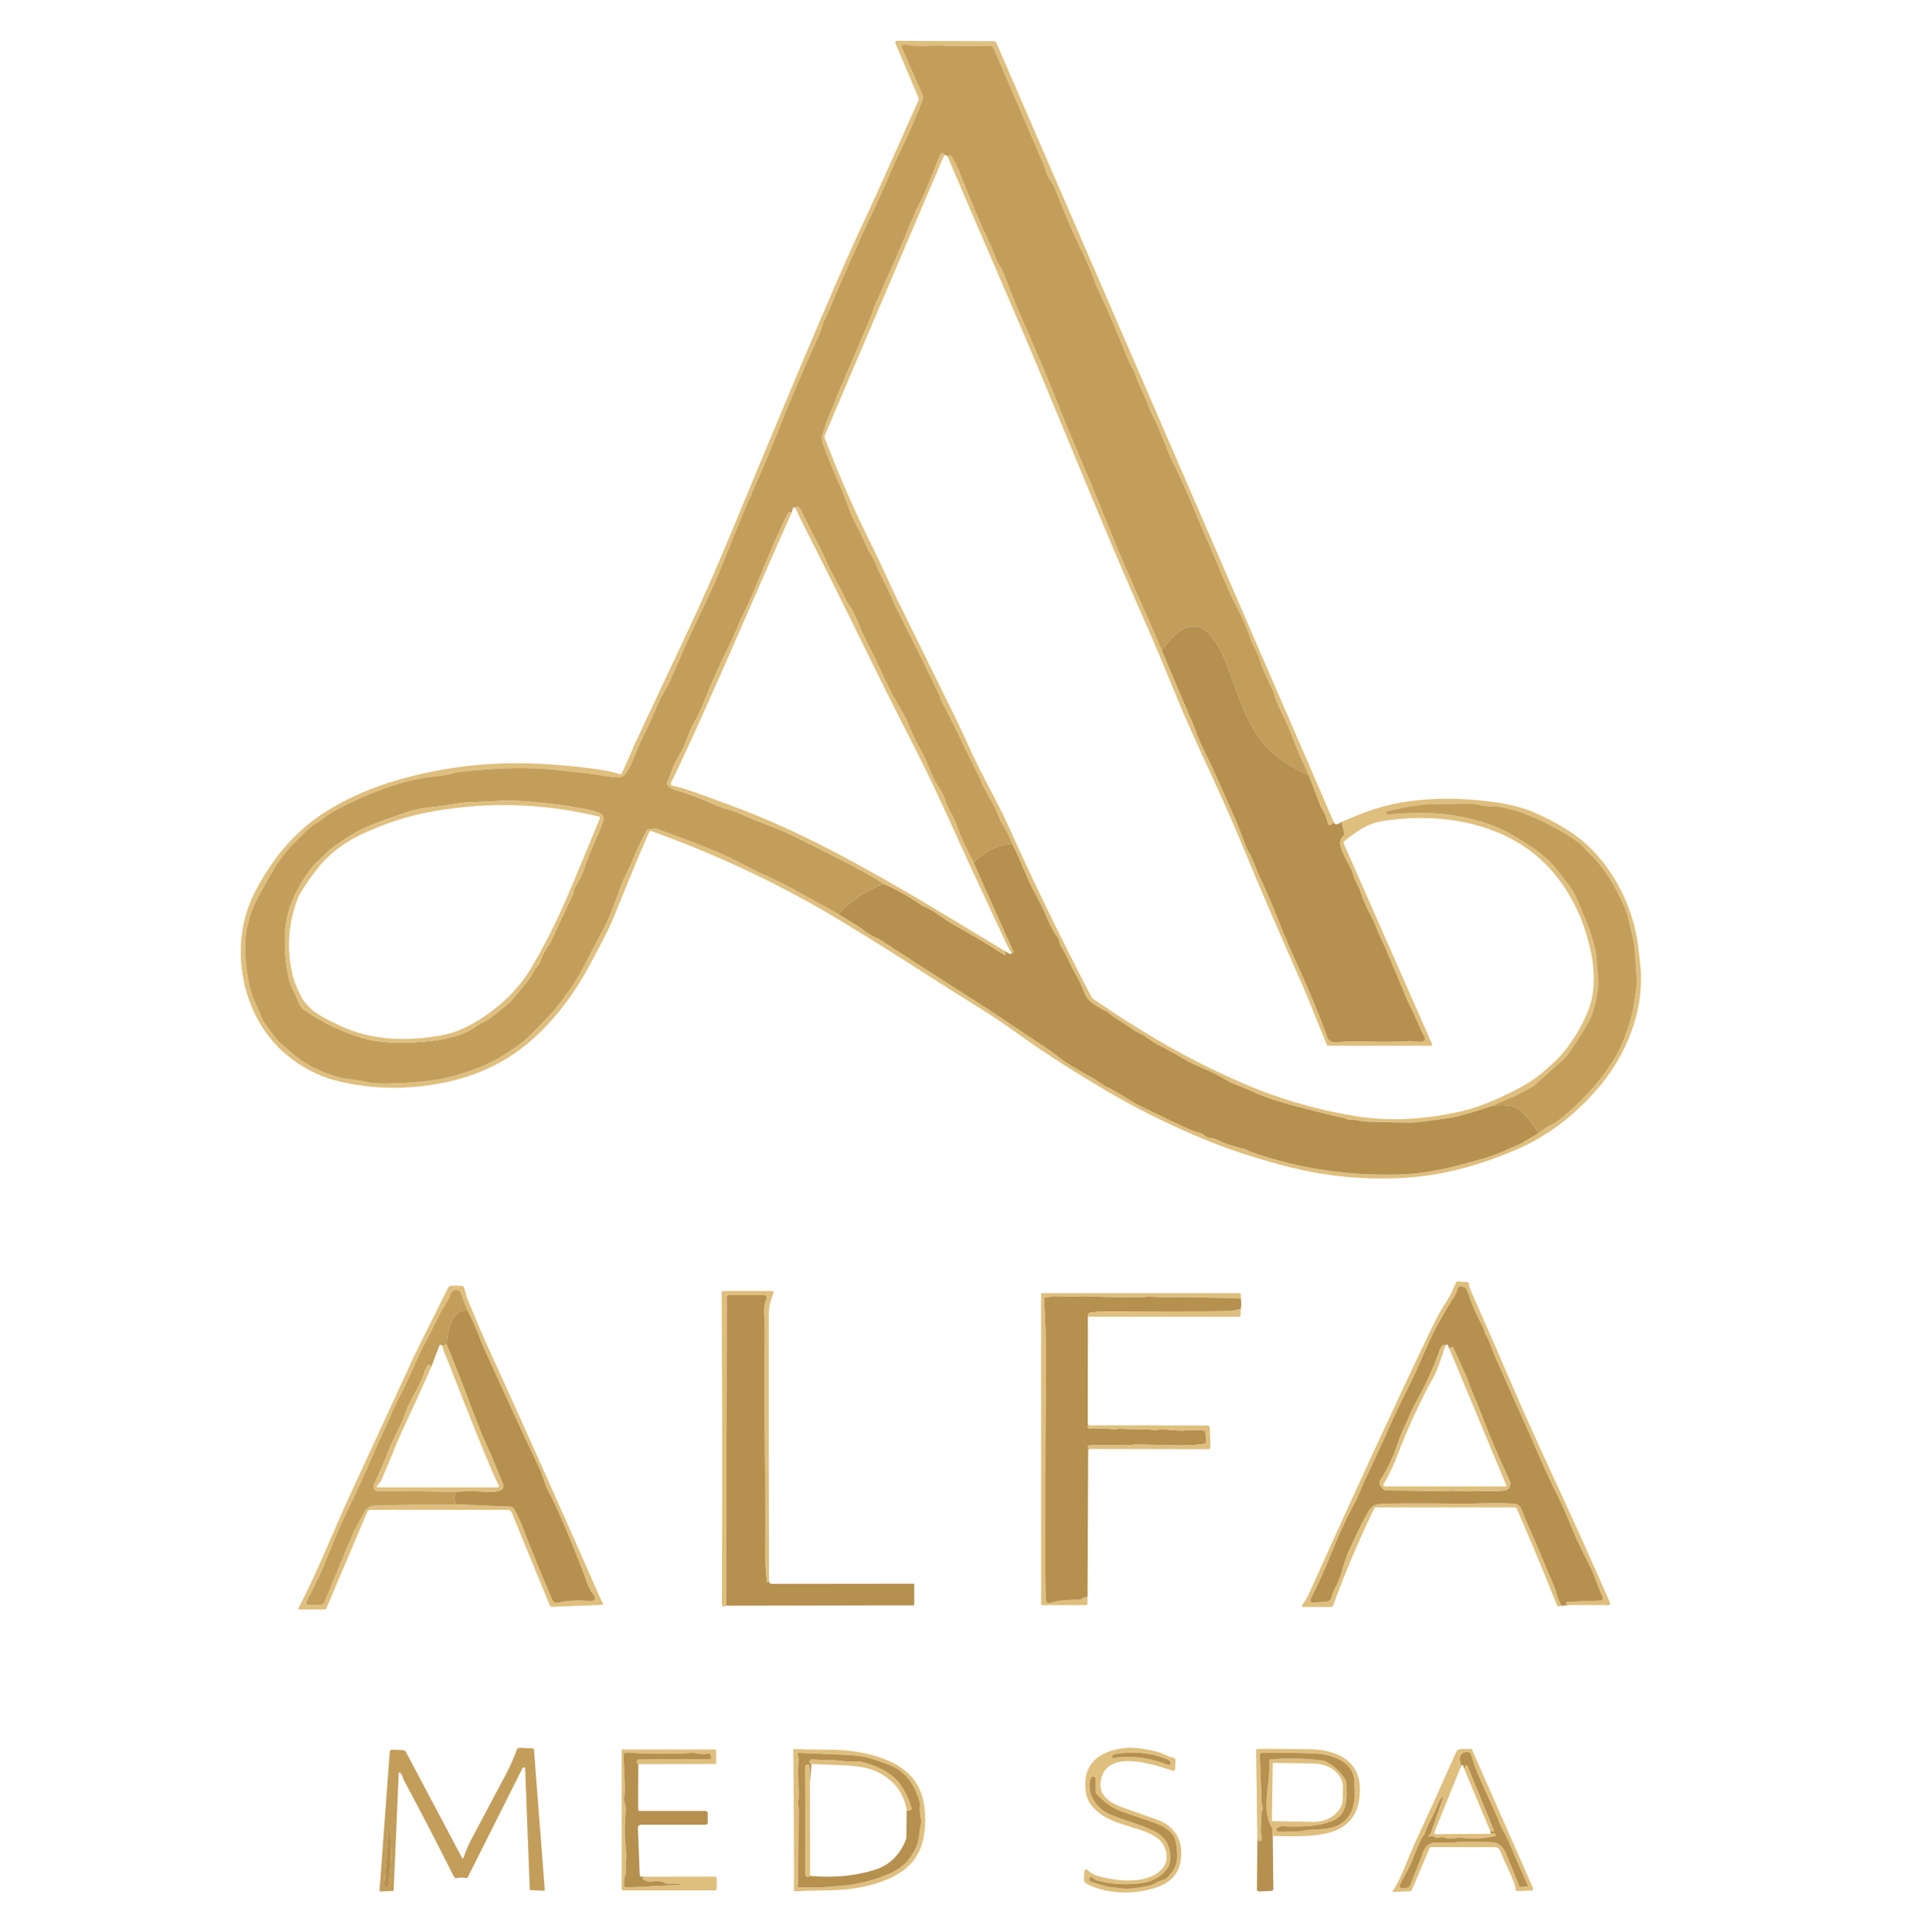
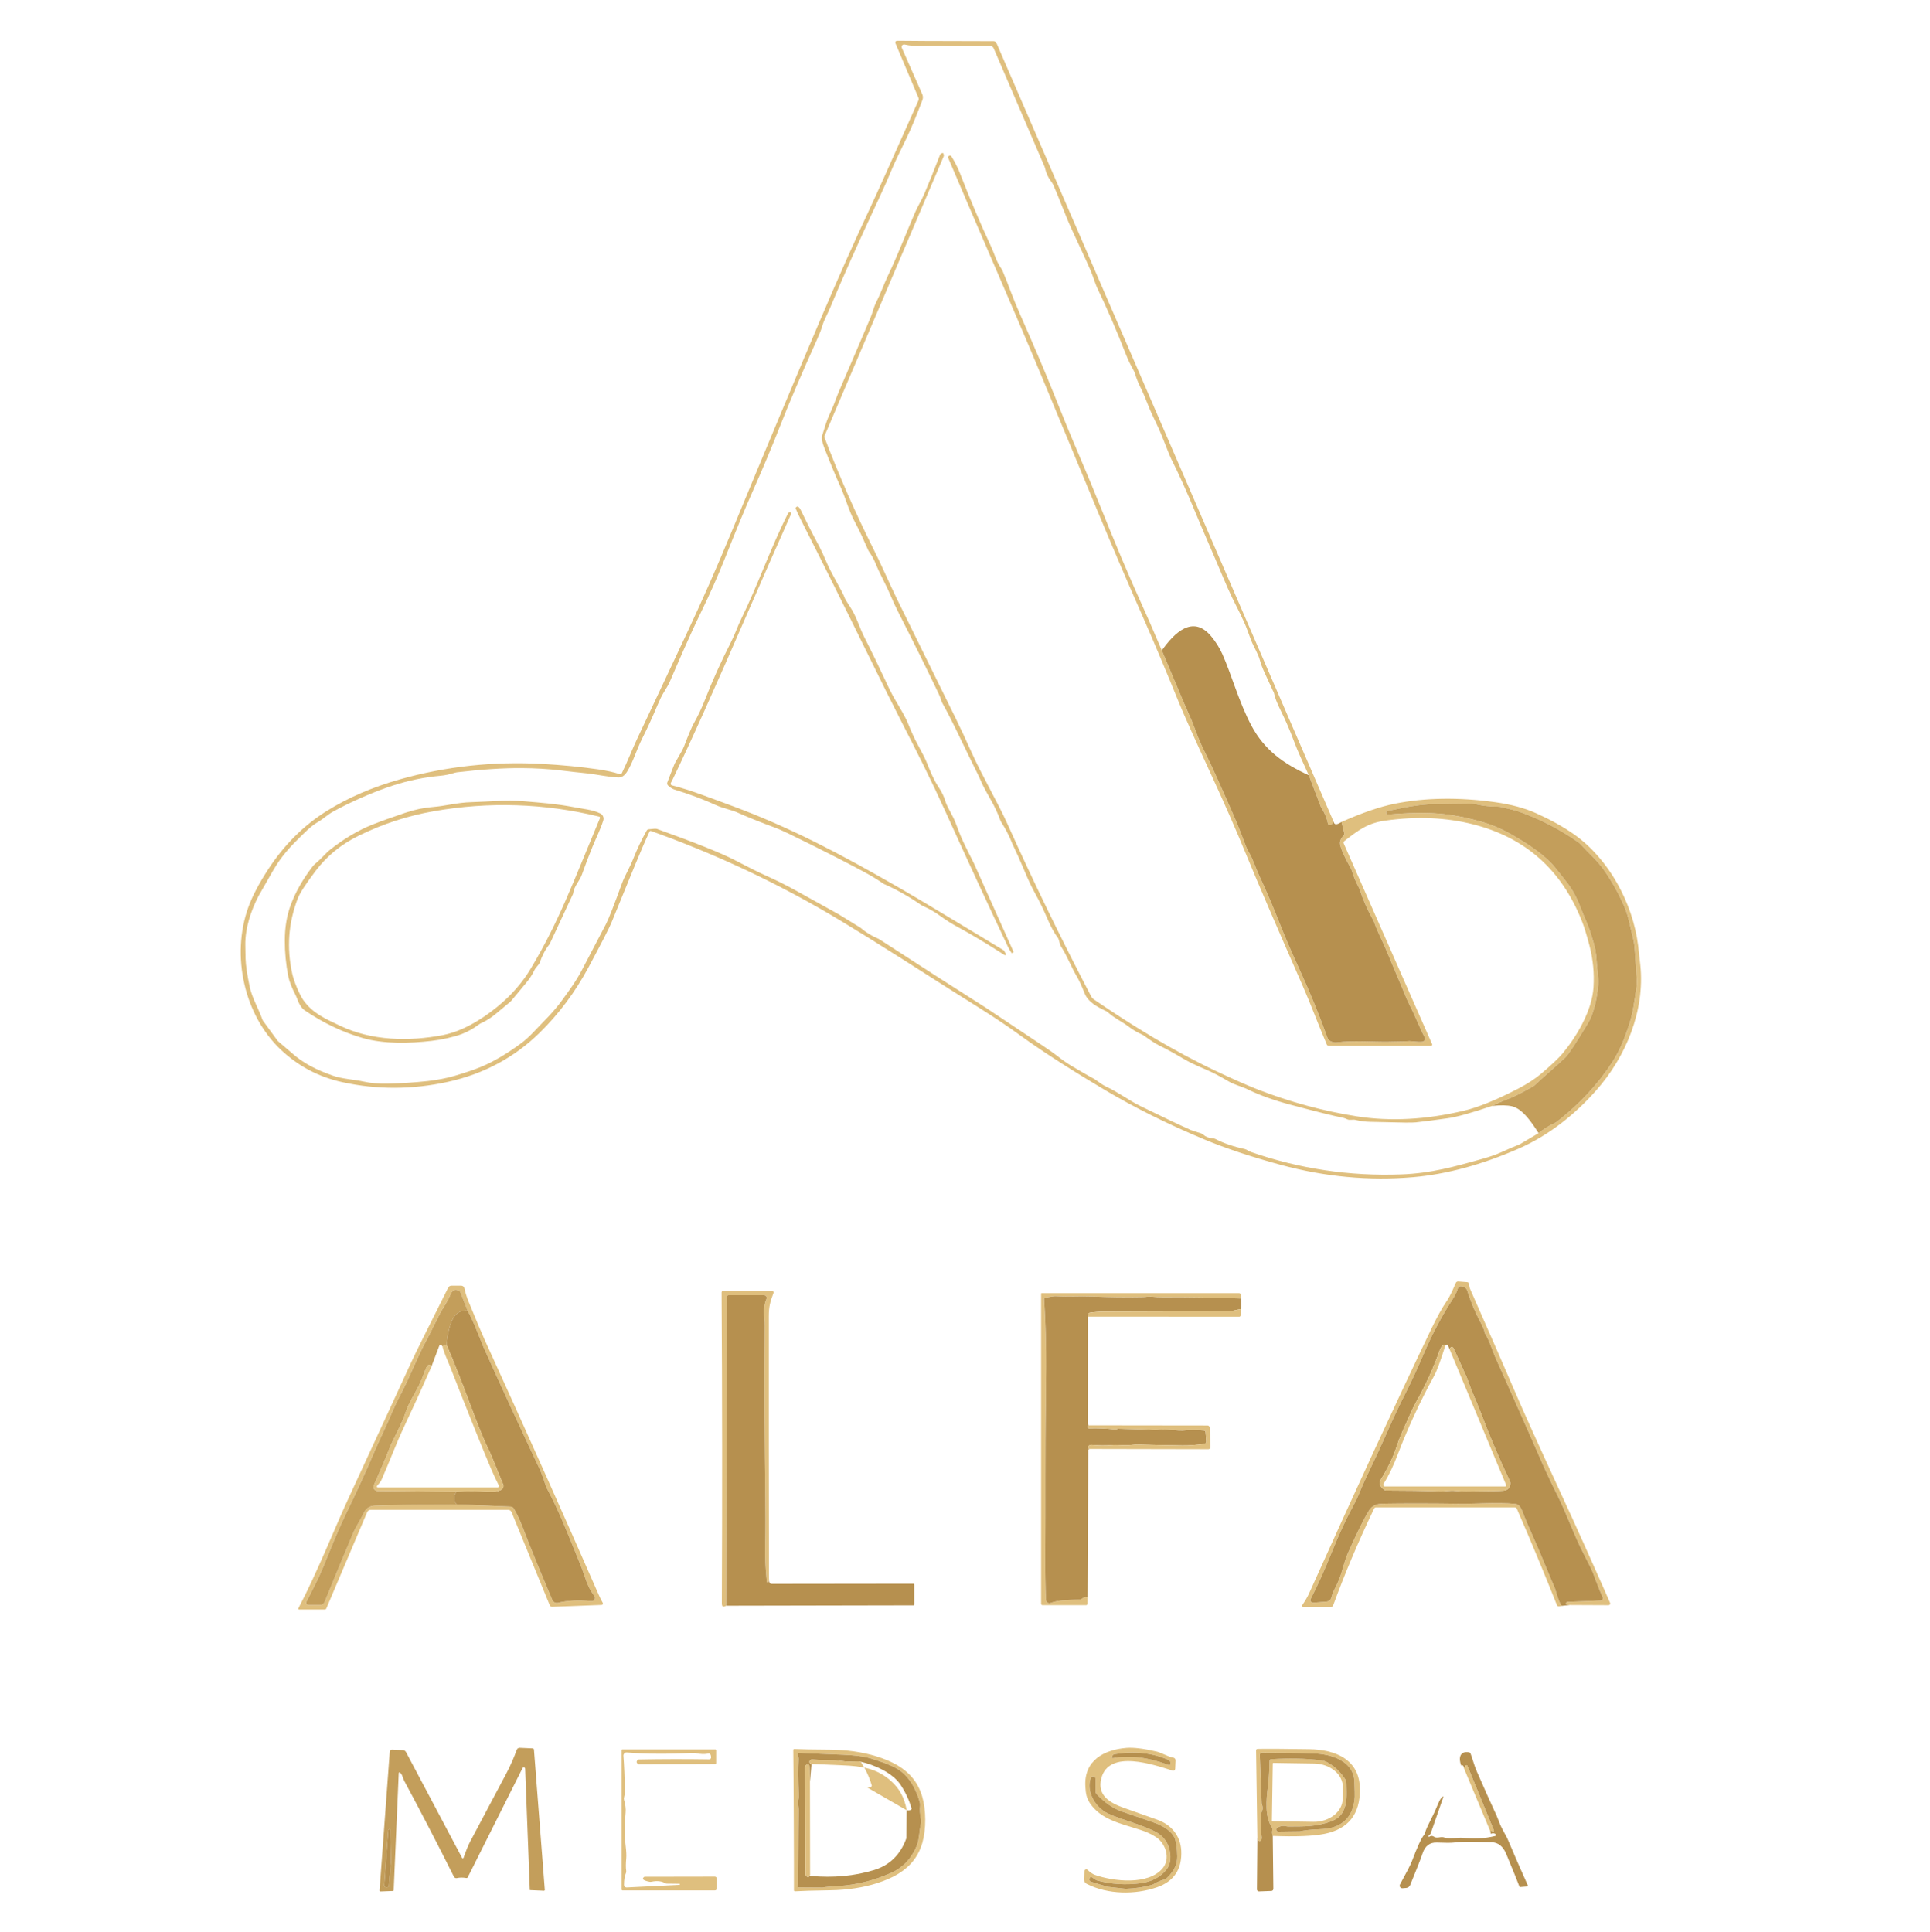
<svg xmlns="http://www.w3.org/2000/svg" version="1.2" viewBox="0 0 774 775" width="774" height="775">
  <style>
		.s0 { fill: none } 
		.s1 { fill: #dfbf7e } 
		.s2 { fill: #c39e5b } 
		.s3 { fill: #b6904f } 
	</style>
  <path class="s0" d="m774-81v968h-774v-968zm-236.02 410.69q-2.82 1.91-3.17-0.14l-135.19-312.3c-0.19-0.45-0.63-0.74-1.12-0.74q-35.43-0.07-38.48-0.16-0.5-0.02-0.66 0.11-0.48 0.38-0.24 0.93 4.51 10.61 9.2 21.79c0.15 0.37 0.14 0.78-0.02 1.14q-15.67 35.26-19.61 43.63-8.91 18.95-19.18 43.04-13.88 32.55-36.24 86.56-8.77 21.18-18.01 40.82-12.58 26.73-19.84 42.17c-1.77 3.77-3.85 9.13-6.03 13.55-0.17 0.34-0.55 0.51-0.91 0.39q-3.73-1.19-8.51-1.88-10.67-1.54-22.47-2.2-29.49-1.63-57.2 6.21-16.41 4.65-29.28 12.68-13.89 8.68-23.48 23.41-5.57 8.55-8 15.32c-6.91 19.25-1.68 43.29 13.35 57.27q10.41 9.68 24.31 12.74 20.95 4.62 42.4-0.1 21.55-4.74 36.83-19.71 11.59-11.36 19.57-26.21 7.81-14.54 9.17-17.84c7.98-19.4 11.67-28.88 15.33-36.64 0.1-0.21 0.33-0.31 0.54-0.23q35.07 12.47 67.48 30.94 14.61 8.34 49.27 30.59c10.49 6.73 21.01 12.91 31.21 20.35 10.71 7.8 23.78 15.86 33.91 21.89q18.03 10.73 40.05 19.94 12.92 5.4 30.81 10.25 26.55 7.18 52.95 4.9 20.12-1.74 42.3-11.45c12.22-5.35 22.68-13.83 31.1-23.35 11.94-13.49 19.56-31.94 17.71-50.12q-0.56-5.45-0.88-7.98c-2.17-17.06-11.72-34.78-25.8-44.67q-6.31-4.43-15.05-8.38-6.93-3.13-16.61-4.47-21.94-3.03-40.16 0.63-8.97 1.8-21.35 7.32zm88.26 314.43l3.25-0.35 15.58 0.07c0.37 0 0.67-0.29 0.68-0.67q0-0.15-0.06-0.28-10.36-23.59-19.19-42.73-13.81-29.93-18.71-41.39-6.56-15.28-18.18-41.64-0.42-0.96-0.47-2.11c-0.02-0.41-0.34-0.73-0.75-0.76l-3.6-0.27c-0.41-0.03-0.8 0.21-0.97 0.59-0.98 2.21-2.1 5.03-3.71 7.39q-2.8 4.13-6.18 11.19-21.07 44-48.99 106.04-0.85 1.91-2.71 4.65c-0.14 0.2-0.09 0.48 0.12 0.63q0.12 0.08 0.26 0.08h11.21c0.36 0 0.67-0.23 0.79-0.56q6.98-19.13 16.45-38.92c0.14-0.29 0.42-0.47 0.73-0.47h55.69c0.36 0 0.69 0.22 0.83 0.55q8.46 19.47 16.09 38.71 0.28 0.71 1.84 0.25zm-506.36 1.45h10.39c0.26 0 0.5-0.16 0.6-0.4l16.4-38.68c0.23-0.55 0.76-0.9 1.35-0.9h55.22c0.57 0 1.08 0.35 1.3 0.88l15.35 37.43c0.16 0.37 0.53 0.61 0.93 0.6l19.83-0.76c0.31-0.01 0.56-0.28 0.54-0.6q0-0.14-0.07-0.26-0.85-1.49-1.68-3.38-21.61-49.36-45.66-102.09-1.53-3.34-6.45-15.31-1.09-2.67-1.68-5.37c-0.13-0.61-0.66-1.04-1.28-1.04h-3.93c-0.55 0-1.06 0.31-1.31 0.81q-12.43 24.76-14.66 29.6-19.06 41.35-25.64 55.58c-5.1 11.02-12.14 28.9-19.8 43.48-0.07 0.14-0.02 0.31 0.12 0.38q0.07 0.03 0.13 0.03zm171.33-1.52l75.2-0.15c0.13 0 0.24-0.11 0.24-0.25v-8.14c0-0.15-0.13-0.28-0.28-0.28q-28.57 0.04-56.88 0.07-1.23 0-1.1-2.1-0.13-52.6-0.08-105.24c0.01-3.96 0.56-5.81 1.89-9.35 0.11-0.31-0.05-0.66-0.37-0.77q-0.09-0.03-0.19-0.03h-19.66c-0.33 0-0.6 0.26-0.6 0.59q0.4 61.48 0.1 124.62 0 1.1 0.38 1.3 0.43 0.24 1.35-0.27zm144.94-3.35l0.25-59c0-0.22 0.16-0.42 0.38-0.48q0.12-0.03 0.25-0.04l47.58 0.1c0.46 0 0.84-0.38 0.84-0.85q0-0.01 0-0.03l-0.3-7.77c-0.02-0.49-0.42-0.87-0.91-0.87l-47.7-0.06q-0.04-0.17-0.19-0.35-0.09-0.11-0.09-0.25l0.02-42.99 60.69 0.03c0.31 0 0.55-0.24 0.56-0.55l0.06-2.54q0.36-1.18 0.08-4.23v-1.4c0.02-0.4-0.31-0.72-0.71-0.73q0 0-0.01 0h-79.26c-0.09 0-0.16 0.07-0.16 0.15v124.43c0 0.31 0.25 0.56 0.56 0.56h17.5c0.29 0 0.53-0.24 0.54-0.53zm-226.6 68.52c0.14-0.28 0.48-0.39 0.75-0.25 0.18 0.09 0.3 0.28 0.31 0.48l1.86 48.55q0.01 0.13 0.14 0.14l5.56 0.24c0.17 0 0.31-0.12 0.32-0.29q0-0.02 0-0.04l-4.35-56.27c-0.02-0.27-0.24-0.48-0.51-0.49l-5.19-0.23c-0.54-0.03-1.03 0.31-1.21 0.82q-1.72 4.83-4.24 9.6-7.04 13.29-14.23 26.8-1.36 2.54-2.88 6.94c-0.06 0.15-0.23 0.24-0.38 0.18q-0.11-0.04-0.16-0.14l-22.5-42.47c-0.25-0.48-0.73-0.79-1.27-0.81l-4.39-0.19c-0.45-0.02-0.84 0.33-0.87 0.78l-4.1 55.71c-0.02 0.2 0.13 0.37 0.34 0.39q0.02 0 0.04 0l4.91-0.19c0.21-0.01 0.38-0.18 0.39-0.39l2.02-46.89c0-0.17 0.16-0.3 0.33-0.29q0.11 0.01 0.18 0.07c1 0.81 1.08 2.19 1.72 3.38q10.28 19.13 19.89 38.38c0.22 0.45 0.72 0.68 1.21 0.57q1.7-0.39 3.76-0.03c0.24 0.05 0.48-0.07 0.59-0.29zm261.9-3.13c0.02-0.54-0.37-1-0.9-1.09-2.34-0.38-4.46-1.93-6.87-2.48q-7.71-1.77-11.93-1.43c-9.05 0.74-17.09 5.05-16.48 15.48 0.17 2.87 0.46 4.69 1.92 6.82 4.36 6.34 11.66 7.9 19.93 10.51q3.79 1.19 6.52 2.99c3.91 2.59 5.88 8.68 2.56 12.57-5.78 6.76-19.5 5.2-26.99 2.61q-1.44-0.5-3.06-2.05c-0.3-0.28-0.76-0.27-1.05 0.02q-0.18 0.19-0.2 0.46l-0.22 3.03c-0.07 0.89 0.41 1.73 1.2 2.13 8.44 4.29 19.41 4.35 28.1 1.34q10.29-3.56 9.75-14.71c-0.29-5.95-3.99-10.4-9.59-12.38q-6.83-2.42-13.32-4.72c-5.66-2.01-10.92-4.99-9.16-11.86 3.03-11.91 21.4-5.37 28.61-3.12 0.42 0.13 0.86-0.1 0.99-0.52q0.03-0.1 0.04-0.21zm-213.02 46.67q-0.71 0.08-1.37-0.07c-0.29-0.06-0.49-0.32-0.5-0.61l-0.73-18.91c-0.03-0.67 0.5-1.23 1.17-1.26q0.03 0 0.05 0h25.86c0.51 0 0.92-0.41 0.92-0.92v-3.72c0-0.49-0.39-0.88-0.88-0.88h-26.41c-0.34 0-0.62-0.28-0.62-0.62q0 0 0-0.01l0.07-18.12 30.84-0.11c0.2 0 0.36-0.17 0.36-0.37v-5.1c0-0.2-0.16-0.36-0.36-0.36h-37.29c-0.14 0-0.25 0.11-0.25 0.24v55.93c0 0.21 0.17 0.38 0.38 0.38h36.99c0.42 0 0.76-0.34 0.76-0.76v-4.02c0-0.42-0.34-0.76-0.76-0.76zm245.83-15.73l-0.18 20.84c0 0.43 0.35 0.78 0.78 0.78q0.02 0 0.03 0l4.99-0.19c0.44-0.02 0.78-0.38 0.78-0.82l-0.24-21.24q13.92 0.55 20.85-0.85 14.17-2.86 14.12-17.79c-0.05-12.2-9.97-15.98-20.36-16.14q-14.87-0.22-20.71-0.12c-0.32 0-0.58 0.27-0.57 0.58zm54.32 21.83l7.12-0.27c0.17 0 0.32-0.11 0.39-0.27l7.32-17.26q0.07-0.16 0.26-0.17h25.89c0.84 0 1.6 0.5 1.93 1.27q2.08 4.88 3.9 8.7 2.14 4.53 2.43 6.93c0.05 0.43 0.42 0.74 0.85 0.72l5.54-0.21c0.38-0.01 0.67-0.33 0.66-0.7q0-0.12-0.06-0.25l-24.41-55.42c-0.14-0.31-0.45-0.51-0.79-0.5l-3.96 0.15c-0.72 0.03-1.36 0.47-1.66 1.13q-9.14 20.58-16.61 36.64c-2.79 6-5.41 14.16-8.93 19.27q-0.07 0.12 0.03 0.21 0.04 0.03 0.1 0.03zm-240.25-28.78q0.1 20.27 0.07 28.13c0 0.22 0.18 0.4 0.4 0.4q0.01 0 0.03 0 3.93-0.25 14.17-0.41 10.3-0.17 18.67-2.83c13.22-4.21 19.44-11.56 19.37-25.55-0.07-13.99-6.35-21.28-19.61-25.36q-8.4-2.58-18.7-2.65-10.24-0.06-14.17-0.27c-0.22-0.02-0.41 0.15-0.43 0.37q0 0.02 0 0.03 0.11 7.86 0.2 28.14z" />
  <path class="s1" d="m534.81 329.55q-0.7 1.53-1.7 1.36c-0.27-0.04-0.49-0.25-0.55-0.53q-0.75-3.49-2.7-6.43-0.1-0.17-0.17-0.33l-4.82-12.67c-2.08-4.62-4.28-9.14-6.03-13.87q-2.26-6.11-5.11-11.84-2.34-4.69-2.83-7.31-0.1-0.44-0.37-0.77-0.06-0.07-3.45-7.49-1.25-2.73-1.73-4.58c-0.79-3-2.47-5.41-3.63-8.32q-0.38-0.94-1.45-3.95c-1.58-4.41-4.8-10.29-6.22-13.28q-1.61-3.4-3.4-7.64c-5.41-12.88-7.21-16.64-11.27-26.45q-5.21-12.57-9.56-21.15-0.67-1.31-3.49-8.53-1.46-3.75-3.81-8.51c-2.05-4.14-2.98-7.6-5.25-12.1q-1.14-2.25-2.22-5.63-0.15-0.48-0.4-0.92-1.87-3.27-3.25-6.81-5.42-13.92-11.33-26.21-0.39-0.82-1.06-2.69-0.84-2.33-0.98-2.74-0.81-2.37-7.65-16.91c-3.26-6.94-4.99-12.39-8.04-19.21q-0.26-0.56-0.63-1.03-1.95-2.46-2.64-5.68-0.04-0.21-0.13-0.41l-20.43-47.53c-0.28-0.64-0.91-1.04-1.61-1.03q-13.13 0.23-18.8-0.02c-5.38-0.23-10.95 0.6-15.31-0.49-0.52-0.13-1.05 0.18-1.18 0.7q-0.08 0.32 0.05 0.63l8.2 18.61c0.33 0.74 0.35 1.58 0.06 2.34q-3.84 10.08-6.38 15.28-4.6 9.39-5.77 12.25-2.06 5.06-5.48 12.37-12.59 26.96-19.31 43.26c-1.21 2.93-2.48 4.91-3.18 7.39q-0.53 1.89-2.2 5.62-9.56 21.27-14.37 33.59-5.26 13.44-11.35 27.09-4.24 9.52-11.24 27.14-4.18 10.52-9.71 21.85c-4.39 8.99-9.45 20.81-12.22 27.23q-0.76 1.75-2.63 4.72-0.99 1.58-2.37 4.84-3.17 7.53-6.14 13.4c-2.35 4.65-3.66 9.49-6.06 13.33q-1.5 2.4-3.47 2.34c-4.39-0.14-8.38-1.23-13.48-1.73q-3.73-0.37-9.46-1.06-7.62-0.91-15.86-0.96-11.21-0.06-26.01 1.69-0.45 0.06-0.88 0.19-3 0.95-5.59 1.18-9.88 0.89-19.24 3.95-10.02 3.29-21.02 8.88-3.56 1.81-4.84 2.8-2.96 2.3-4.6 3.21-1.94 1.1-5.58 4.65c-4.93 4.81-8.54 8.59-12.01 14.62q-5.47 9.53-5.8 10.17c-2.99 5.73-5.38 12.86-5.29 19.58q0.05 3.87 0.1 5.5 0.13 4.13 1.69 11.44c0.94 4.39 3.69 8.98 5.02 12.93q0.09 0.28 0.26 0.52l5.92 8.11c0 0 0.06 0.06 0.09 0.09q5.06 4.32 5.18 4.43c4.95 4.5 10.27 7.09 16.74 9.38 4.03 1.43 8.32 1.5 12.53 2.43q4.08 0.92 9.5 0.81 8.31-0.17 16.04-1.02 6-0.68 10.85-2.1 6.48-1.91 10.48-3.55 7.63-3.14 16.44-9.69 2.2-1.64 4.99-4.58c3.92-4.15 7.74-7.69 11.27-12.59 2.92-4.04 5.44-7.37 7.93-12.11q8.17-15.56 9.63-18.39 1.58-3.06 6.43-16.39c1-2.76 3.09-6.23 4.5-9.79q2.32-5.84 5.38-11.29c0.16-0.28 0.43-0.46 0.74-0.5q2.83-0.35 3.39-0.15 23.25 8.34 31.3 12.56 8.1 4.25 12.27 6.11 6.37 2.84 12.24 6.1 8.45 4.7 16.9 9.38l8.8 5.41q0.07 0.04 0.15 0.11 3.17 2.73 7.04 4.34 0.24 0.11 0.46 0.24 24.58 15.97 42.83 27.53 0.57 0.36 22.66 15.11 4.11 2.75 5.9 4.16 3.19 2.53 5.86 4.09 7.21 4.24 7.86 4.54c2.08 0.97 3.58 2.6 5.82 3.64 4.95 2.3 9.11 5.54 13.93 7.9q13.92 6.82 20.05 9.52 0.82 0.36 3.98 1.3 0.64 0.19 1.14 0.64 1.39 1.26 3.79 1.41 0.54 0.04 1.01 0.28 5.08 2.6 11.72 4.01 0.51 0.1 1.75 0.84 0.33 0.19 0.7 0.33 29.23 10.16 60.28 9.01c12.02-0.44 21.25-3.07 32.74-6.29q4.41-1.25 7.41-2.61 3.64-1.67 7.38-3.18 0.05-0.02 0.1-0.05l7.48-4.42q3.08-2.48 6.57-4.09 0.38-0.17 0.71-0.43 13.74-10.65 22.54-24.34 4.1-6.37 7.22-17.03 0.89-3.04 2.17-12.16 0.29-1.97 0.15-3.96-0.35-5.28-0.74-11.13-0.21-3.16-0.75-5.19c-1.2-4.61-1.76-8.64-3.51-12.64q-3.4-7.79-8.14-14.57c-2.74-3.92-5.72-6.35-9.5-10.44q-0.33-0.36-0.72-0.63-11.17-7.85-23.83-12.34-1.64-0.58-7.25-1.87-0.55-0.13-1.11-0.13-5.01-0.04-9.04-1-0.95-0.23-1.92-0.22-8.14 0.06-15.47 0.21-6.29 0.12-18.03 2.76c-0.36 0.08-0.58 0.44-0.5 0.8v0.06c0.1 0.36 0.43 0.6 0.8 0.57q12.03-1.09 20.49-0.38 7.81 0.65 17.12 3.3 6.02 1.72 11.92 5.09c6.11 3.49 13.61 8.29 17.68 13.52q2.99 3.85 4.13 5.24c4.42 5.41 5.5 10.18 7.99 15.74 1.35 2.99 2.37 6.61 3.04 8.77q0.99 3.23 1.2 6.81c0.25 4.34 1.1 7.63 0.55 11.89q-1.19 9.07-3.96 13.66-7.32 12.14-9.14 13.83c-5.14 4.77-8.95 7.93-12.24 11.06q-0.35 0.33-0.77 0.56c-3.43 1.86-6.25 3.58-10.19 5.07q-3.09 1.17-6.14 2.69-12.33 4.19-17.8 4.95-7.07 1.01-12.8 1.65-2.08 0.23-12.87-0.1-2.56-0.07-5.3-0.12-3.03-0.04-6.04-0.78c-0.97-0.24-2.28 0.21-3.15-0.19q-1.13-0.51-1.57-0.6-5.34-1.04-21.4-5.32-9.88-2.63-16.8-6.01c-3.08-1.51-5.44-1.81-8.31-3.55q-4.72-2.85-9.02-4.65-5.62-2.35-9.12-4.45-4.55-2.72-9.59-5.24-1.84-0.91-5.77-3.75-0.43-0.3-0.91-0.52-2.96-1.33-5.15-3.03c-2.78-2.13-5.88-3.5-8.23-5.66q-0.46-0.43-1.02-0.7c-3.54-1.68-7.13-3.57-8.52-7.04q-1.81-4.56-3.06-6.66c-2.55-4.33-3.78-8.05-6.43-12.19q-0.31-0.48-0.45-1.04-0.49-2.01-0.75-2.34-2.11-2.73-4.25-7.72-2.39-5.59-4.72-9.77-2.23-4-4.62-9.77-2.26-5.43-4.75-10.59-1.81-4.6-4.38-8.55-0.28-0.43-0.45-0.91-1.46-4.02-3.68-7.92-3.64-6.42-4.05-7.75-0.14-0.47-4.72-9.73c-3.73-7.55-6.35-13.57-10.87-21.71q-0.22-0.39-0.32-0.81-0.29-1.14-1.04-2.72-6.65-13.95-15.93-32.2-1.94-3.79-3.53-7.58c-1.87-4.41-4.13-8.2-5.82-12.42q-0.99-2.44-2.62-4.78-0.27-0.37-0.46-0.81c-1.73-3.75-2.75-6.49-5.2-11.01-2.53-4.66-3.79-9.85-5.99-14.62q-2.38-5.16-6.45-15.56-1.21-3.1-0.68-4.79 1.1-3.55 1.42-4.51c1.18-3.58 2.45-5.53 3.89-9.6q0.57-1.58 2.1-5.15 7.48-17.35 11.99-28.04c0.85-2.03 1.2-3.98 2.13-5.8 1.87-3.68 3.19-7.52 4.81-10.9 4.14-8.65 7.67-18.02 10.92-25.46 0.97-2.22 2.59-4.86 3.62-7.27q2.72-6.37 6.33-15.69c0.2-0.51 0.73-0.8 1.27-0.7q0.14 0.03 0.28 1.11l-47.85 112.3q-0.15 0.34-0.02 0.68 8.84 23.2 19.65 44.77c3.42 6.81 6.31 13.69 9.74 20.68q15.93 32.45 23.08 46.91 2.97 6.02 6.42 13.74c4.08 9.15 10.64 20.36 14.48 28.91q15.54 34.64 33.6 69.21 0.37 0.68 0.99 1.11c15.46 10.56 32 20.74 49.15 28.82q10.55 4.97 16.71 7.37 19.5 7.58 39.73 10.76 20 3.14 42.86-2.27 8.53-2.01 21.7-8.82 5.67-2.94 9.45-6.17 6.1-5.23 8.26-7.79c5.77-6.88 11.98-17.28 12.56-26.73q0.53-8.44-1.61-16.7-1.65-6.34-3.06-9.9-12.17-30.73-43.47-38.72-16.37-4.18-35.29-1.53c-7.07 0.98-10.81 3.76-16.51 8.24-0.28 0.22-0.37 0.6-0.23 0.93l35.46 80.52c0.09 0.22 0 0.47-0.22 0.57q-0.08 0.03-0.17 0.04h-41.17c-0.29 0-0.55-0.18-0.67-0.45-3.57-8.37-6.56-16.5-9.56-23.3q-15.64-35.55-22.93-53.3-5.77-14.06-13.17-30.13-10.77-23.39-13.46-30.02-8.03-19.78-14.47-34.4c-14.31-32.47-21.06-49.51-40.82-96.98-11.54-27.72-25.13-58.46-37.55-87.79q0.26-0.53 0.48-0.62 0.62-0.24 0.99 0.36c1.2 1.94 2.49 4.46 3.19 6.25q6.36 16.36 12.33 29.12 1.04 2.22 1.99 4.81 0.94 2.55 2.51 4.84 0.24 0.35 0.41 0.73 1.76 4.23 3.52 8.96 1.31 3.53 3.66 8.87 8.93 20.28 13.36 31.48 5.15 13.01 10.14 24.66 4.43 10.31 10.2 24.64 0.98 2.45 2.54 6.28 4.34 10.67 8.93 21.11 0.83 1.87 1.65 3.71 5.06 11.15 9.9 22.61 4.35 10.3 8.76 20.8 1.55 3.67 2.15 4.93 1.06 2.21 2.06 4.94 1.63 4.48 2.77 6.95 0.26 0.57 0.53 1.12 3.97 8.07 6.14 13.02c3.63 8.31 7.51 16.37 10.63 25.02q0.92 2.55 1.82 4.1c1.83 3.15 2.65 6.13 4.28 9.64q4.41 9.51 8.03 18.76 3.04 7.78 8.06 18.74 6.3 13.73 11.24 27.5 0.17 0.47 0.57 0.81 1.36 1.11 3.14 0.89c6.67-0.83 13.66-0.16 20.71-0.25q6.41-0.08 7.65-0.22c1.61-0.19 4.09 0.47 5.98 0.19 0.66-0.1 1.12-0.72 1.02-1.38q-0.03-0.2-0.13-0.38c-2.31-4.36-3.71-8.39-5.85-12.51q-1.39-2.72-2.55-5.77-0.07-0.19-7.36-17.48c-1.34-3.19-3.05-6.24-4.42-10.12q-0.22-0.64-0.57-1.26-3.36-6.02-5.26-11.95-0.19-0.57-0.47-1.09-1.8-3.36-2.73-6.59-0.14-0.49-0.4-0.94-3.77-6.72-4.31-9.57-0.35-1.9 1.42-3.65c0.23-0.23 0.32-0.56 0.25-0.88l-1.12-4.56q12.38-5.52 21.35-7.32 18.22-3.66 40.16-0.63 9.68 1.34 16.61 4.47 8.74 3.95 15.05 8.38c14.08 9.89 23.63 27.61 25.8 44.67q0.32 2.54 0.88 7.98c1.85 18.18-5.77 36.63-17.71 50.12-8.42 9.52-18.88 18-31.1 23.35q-22.19 9.71-42.3 11.45-26.4 2.28-52.95-4.9-17.9-4.85-30.81-10.25-22.02-9.21-40.05-19.94c-10.13-6.03-23.2-14.09-33.91-21.89-10.2-7.44-20.72-13.62-31.21-20.35q-34.66-22.25-49.27-30.59-32.41-18.47-67.48-30.94c-0.21-0.08-0.44 0.02-0.54 0.23-3.66 7.76-7.35 17.24-15.33 36.64q-1.36 3.3-9.17 17.84-7.98 14.85-19.57 26.21-15.28 14.97-36.83 19.71-21.45 4.72-42.4 0.1-13.9-3.06-24.31-12.74c-15.03-13.98-20.26-38.02-13.35-57.27q2.43-6.77 8-15.32 9.59-14.73 23.48-23.41 12.87-8.03 29.28-12.68 27.71-7.84 57.2-6.21 11.8 0.66 22.47 2.2 4.78 0.69 8.51 1.88c0.36 0.12 0.74-0.05 0.91-0.39 2.18-4.42 4.26-9.78 6.03-13.55q7.26-15.44 19.84-42.17 9.24-19.64 18.01-40.82 22.36-54.01 36.24-86.56 10.27-24.09 19.18-43.04 3.94-8.37 19.61-43.63c0.16-0.36 0.17-0.77 0.02-1.14q-4.69-11.18-9.2-21.79-0.24-0.55 0.24-0.93 0.16-0.13 0.66-0.11 3.05 0.09 38.48 0.16c0.49 0 0.93 0.29 1.12 0.74z" />
-   <path class="s2" d="m524.87 310.95c-10.03-4.56-17.79-10.08-23.05-19.97-4.93-9.28-8.02-20.6-11.58-28.56q-1.73-3.87-4.54-7.23c-7.41-8.84-14.84-1.21-19.76 5.69q-4.85-11.46-9.9-22.61-0.83-1.84-1.65-3.71-4.59-10.44-8.93-21.11-1.56-3.83-2.54-6.28-5.78-14.33-10.2-24.64-4.99-11.65-10.14-24.66-4.43-11.2-13.36-31.48-2.35-5.34-3.66-8.87-1.76-4.73-3.52-8.96-0.17-0.38-0.41-0.73-1.57-2.29-2.51-4.84-0.95-2.59-1.99-4.81-5.97-12.76-12.33-29.12c-0.7-1.79-1.99-4.31-3.19-6.25q-0.37-0.6-0.99-0.36-0.22 0.09-0.48 0.62-0.3-0.76-1.01-0.93-0.38-0.09-0.6 0.38-0.14-1.08-0.28-1.11c-0.54-0.1-1.07 0.19-1.27 0.7q-3.61 9.31-6.33 15.69c-1.03 2.41-2.65 5.05-3.62 7.27-3.25 7.44-6.78 16.81-10.92 25.46-1.62 3.38-2.94 7.22-4.81 10.9-0.93 1.82-1.28 3.77-2.13 5.8q-4.51 10.69-11.99 28.04-1.53 3.57-2.1 5.15c-1.44 4.07-2.71 6.02-3.89 9.6q-0.32 0.96-1.42 4.51-0.53 1.69 0.68 4.79 4.06 10.4 6.45 15.56c2.2 4.77 3.46 9.96 5.99 14.62 2.45 4.52 3.47 7.26 5.2 11.01q0.19 0.44 0.46 0.81 1.63 2.34 2.62 4.78c1.69 4.22 3.95 8.01 5.82 12.42q1.59 3.79 3.53 7.58 9.28 18.25 15.93 32.2 0.75 1.58 1.04 2.72 0.1 0.42 0.32 0.81c4.52 8.14 7.14 14.16 10.87 21.71q4.58 9.26 4.72 9.73 0.4 1.33 4.05 7.75 2.22 3.9 3.68 7.92 0.17 0.48 0.45 0.91 2.56 3.95 4.38 8.55-9.32 0.9-15.51 7.61-4.56-8.88-5.7-11.96-1.81-4.93-2.57-6.34-2.62-4.83-2.96-6.05-0.81-2.94-2.86-6.01c-1.87-2.8-3.17-5.96-4.63-9.62q-0.95-2.37-3.55-7.11-2.01-3.64-4.2-9.15-0.81-2.02-3.96-7.32-2.34-3.9-3.92-7.3-5.36-11.52-9.44-19.5c-1.94-3.79-3.22-8.45-5.64-12.07q-2.16-3.24-2.35-3.96-0.28-1.02-3.64-7.05-2.25-4.05-3.36-6.63-2.06-4.8-3.11-6.75-3.81-7.07-7.26-14.29-1.31-2.71-2.29-1.11l-0.28-0.18c-0.24-0.15-0.55-0.08-0.7 0.16q-0.03 0.06-0.06 0.13l-0.57 1.91q-0.38-0.46-1.01-0.24-0.23 0.09-0.36 0.32c-6.94 13.66-12.27 29.15-18.71 42.17-1.58 3.19-2.38 5.92-4.13 9.36q-6.19 12.2-10.53 23.34-1.86 4.78-4.38 9.25-1.25 2.21-4.01 9.45-0.49 1.31-3.54 6.48-0.34 0.59-3.12 7.88c-0.17 0.45-0.05 0.95 0.3 1.28q1.35 1.24 2.62 1.63 8.84 2.67 16.63 6.23c2.56 1.17 6.46 2 8.33 2.85q5.84 2.66 15.99 6.44 2.64 0.99 13.74 6.53 15.15 7.57 22.41 11.57 3.38 1.85 6.75 4.18-10.57 3.95-18.19 12.11-8.45-4.68-16.9-9.38-5.86-3.26-12.24-6.1-4.17-1.86-12.27-6.11-8.05-4.22-31.3-12.56-0.55-0.19-3.39 0.15c-0.31 0.04-0.58 0.22-0.74 0.5q-3.06 5.45-5.38 11.29c-1.41 3.56-3.5 7.03-4.5 9.79q-4.85 13.33-6.43 16.39-1.45 2.84-9.63 18.39c-2.49 4.74-5.01 8.07-7.93 12.11-3.53 4.9-7.35 8.44-11.27 12.59q-2.79 2.94-4.99 4.58-8.8 6.56-16.44 9.69-4 1.64-10.48 3.55-4.85 1.42-10.85 2.1-7.73 0.86-16.04 1.02-5.42 0.1-9.5-0.81c-4.21-0.93-8.5-1-12.53-2.43-6.47-2.29-11.79-4.88-16.74-9.38q-0.12-0.11-5.18-4.43-0.04-0.04-0.09-0.09l-5.92-8.11q-0.17-0.24-0.26-0.52c-1.33-3.95-4.08-8.54-5.02-12.93q-1.56-7.31-1.69-11.44-0.05-1.63-0.1-5.5c-0.09-6.72 2.3-13.85 5.29-19.58q0.33-0.64 5.8-10.17c3.47-6.03 7.08-9.81 12.01-14.62q3.65-3.55 5.58-4.65 1.64-0.91 4.6-3.21 1.28-0.99 4.84-2.8 11-5.59 21.02-8.88 9.36-3.06 19.24-3.95 2.59-0.23 5.59-1.18 0.43-0.13 0.88-0.19 14.81-1.75 26.01-1.69 8.24 0.05 15.86 0.96 5.73 0.69 9.46 1.06c5.1 0.5 9.09 1.59 13.48 1.73q1.97 0.06 3.47-2.34c2.4-3.84 3.71-8.68 6.06-13.33q2.97-5.87 6.14-13.4 1.38-3.26 2.37-4.84 1.87-2.97 2.63-4.72c2.77-6.42 7.83-18.24 12.22-27.23q5.53-11.33 9.71-21.85 7-17.62 11.24-27.14 6.09-13.65 11.35-27.09 4.82-12.32 14.37-33.59 1.67-3.73 2.2-5.62c0.7-2.48 1.97-4.46 3.18-7.39q6.72-16.3 19.31-43.26 3.42-7.31 5.48-12.37 1.17-2.86 5.77-12.25 2.54-5.2 6.38-15.28c0.29-0.76 0.27-1.6-0.06-2.34l-8.2-18.61c-0.22-0.49 0-1.06 0.5-1.28q0.31-0.14 0.63-0.05c4.36 1.09 9.93 0.26 15.31 0.49q5.67 0.25 18.8 0.02c0.7-0.01 1.33 0.39 1.61 1.03l20.43 47.53q0.09 0.2 0.13 0.41 0.69 3.22 2.64 5.68 0.38 0.47 0.63 1.03c3.05 6.82 4.78 12.27 8.04 19.21q6.84 14.54 7.65 16.91 0.14 0.41 0.98 2.74 0.67 1.87 1.06 2.69 5.91 12.29 11.33 26.21 1.38 3.54 3.25 6.81 0.25 0.44 0.4 0.92 1.08 3.38 2.22 5.63c2.27 4.5 3.2 7.96 5.25 12.1q2.36 4.76 3.81 8.51 2.82 7.22 3.49 8.53 4.35 8.58 9.56 21.15c4.06 9.81 5.86 13.57 11.27 26.45q1.79 4.24 3.4 7.64c1.42 2.99 4.64 8.87 6.22 13.28q1.07 3.01 1.45 3.95c1.16 2.91 2.84 5.32 3.63 8.32q0.48 1.85 1.73 4.58 3.39 7.42 3.45 7.49 0.28 0.33 0.37 0.77 0.49 2.62 2.83 7.31 2.85 5.73 5.11 11.84c1.75 4.73 3.95 9.25 6.03 13.87zm-331.9 99.42c4.3-1.87 7.16-4.94 11.5-8.4q0.32-0.26 0.59-0.57 2.95-3.6 5.82-7.01 2.25-2.67 3.49-5.35 0.21-0.44 0.53-0.82 1.36-1.58 1.52-2.04 1.56-4.49 3.95-7.43 0.04-0.05 0.07-0.09l9.36-20.09c0 0 0.03-0.1 0.04-0.15 0.34-3.02 2.58-4.97 3.5-7.56q2.25-6.32 4.28-11.24c1.47-3.58 3.04-6.59 4.32-10.5 0.36-1.11-0.15-2.31-1.19-2.83-3.12-1.54-6.71-1.78-10.96-2.6-6.46-1.23-11.98-1.65-19.82-2.31-6.97-0.59-13.94 0.2-20.87 0.37-5.63 0.13-10.61 1.56-15.35 1.92q-5.47 0.41-11.15 2.32-8.24 2.78-13.13 4.71-8.53 3.39-16.91 9.97c-2.02 1.59-3.77 3.86-6.04 5.69q-0.61 0.48-1.08 1.09-5.96 7.7-8.86 15.57-2.35 6.4-2.36 14.21-0.02 7.23 1.39 14.4 0.58 2.97 3 7.65 0.2 0.39 0.35 0.8 1.37 3.88 3.14 5.1 11.1 7.59 23.22 11.13c8.73 2.54 19.14 2.18 27.76 1.19 4.08-0.47 9.01-1.57 12.11-2.75q3.58-1.36 7.07-3.97 0.33-0.25 0.71-0.41z" />
  <path class="s1" d="m390.45 346.01l15.96 35.64c0.08 0.18 0 0.39-0.18 0.48q-0.02 0-0.04 0.01l-0.49 0.15q-0.84-1.2-1.46-2.51-11.73-24.75-24.79-53.61c-6.02-13.29-11.31-23.77-18.09-37q-4.7-9.16-13.77-27.68-14.04-28.63-26.29-52.76-1.23-2.42-2.29-4.94 0.98-1.61 2.29 1.11 3.45 7.22 7.26 14.29 1.05 1.95 3.11 6.75 1.11 2.58 3.36 6.63 3.36 6.03 3.64 7.05 0.19 0.72 2.35 3.96c2.42 3.62 3.7 8.28 5.64 12.07q4.08 7.98 9.44 19.5 1.58 3.4 3.92 7.3 3.15 5.29 3.96 7.32 2.19 5.5 4.2 9.15 2.6 4.74 3.55 7.11c1.46 3.66 2.76 6.82 4.63 9.62q2.05 3.07 2.86 6.01 0.34 1.22 2.96 6.05 0.76 1.41 2.57 6.34 1.14 3.08 5.7 11.96z" />
  <path class="s1" d="m317.4 205.81q-8.38 18.79-16.58 37.67-20.95 48.28-31.05 69.12-0.49 1.02-0.71 1.37c-0.2 0.32-0.1 0.75 0.22 0.95q0.09 0.06 0.19 0.08 5.78 1.48 12.47 3.95 12.15 4.48 12.21 4.51c23.66 8.79 44.37 20 63.21 30.77 15.29 8.75 30.25 18.02 45.35 27.07q0.24 0.75 0.64 1.17c0.15 0.15 0.15 0.4 0 0.55-0.13 0.13-0.33 0.15-0.48 0.05q-11.03-7.05-18.8-11.25-3.7-2-6.79-4.28-3.38-2.5-7.08-4.1-0.45-0.19-0.84-0.47-7.18-5-14.97-8.44-3.37-2.33-6.75-4.18-7.26-4-22.41-11.57-11.1-5.54-13.74-6.53-10.16-3.78-15.99-6.44c-1.87-0.85-5.77-1.68-8.33-2.85q-7.79-3.56-16.63-6.23-1.27-0.39-2.62-1.63c-0.35-0.33-0.47-0.83-0.3-1.28q2.77-7.29 3.12-7.88 3.04-5.18 3.54-6.48 2.76-7.25 4.01-9.45 2.52-4.47 4.38-9.25 4.33-11.14 10.53-23.34c1.75-3.44 2.55-6.17 4.13-9.36 6.44-13.02 11.77-28.51 18.71-42.17q0.13-0.23 0.36-0.32 0.63-0.23 1 0.24z" />
  <path class="s3" d="m524.87 310.95l4.82 12.67q0.07 0.17 0.17 0.33 1.95 2.94 2.7 6.43c0.06 0.28 0.28 0.49 0.55 0.53q1 0.17 1.7-1.36 0.35 2.05 3.17 0.14l1.12 4.56c0.07 0.32-0.02 0.65-0.25 0.88q-1.77 1.75-1.42 3.65 0.54 2.85 4.31 9.57 0.26 0.45 0.4 0.94 0.93 3.23 2.73 6.59 0.28 0.52 0.47 1.09 1.9 5.93 5.26 11.95 0.35 0.61 0.57 1.26c1.37 3.88 3.08 6.93 4.42 10.12q7.29 17.29 7.36 17.48 1.16 3.05 2.55 5.77c2.14 4.12 3.54 8.15 5.85 12.51 0.31 0.59 0.08 1.32-0.51 1.63q-0.18 0.09-0.38 0.13c-1.89 0.28-4.37-0.38-5.98-0.19q-1.24 0.14-7.65 0.22c-7.05 0.09-14.04-0.58-20.71 0.25q-1.78 0.22-3.14-0.89-0.4-0.34-0.57-0.81-4.94-13.77-11.24-27.5-5.02-10.96-8.06-18.74-3.62-9.25-8.03-18.76c-1.63-3.51-2.45-6.49-4.28-9.64q-0.9-1.55-1.82-4.1c-3.12-8.65-7-16.71-10.63-25.02q-2.17-4.95-6.14-13.02-0.27-0.55-0.53-1.12-1.14-2.47-2.77-6.95-1-2.73-2.06-4.94-0.6-1.26-2.15-4.93-4.41-10.5-8.76-20.8c4.92-6.9 12.35-14.53 19.76-5.69q2.81 3.36 4.54 7.23c3.56 7.96 6.65 19.28 11.58 28.56 5.26 9.89 13.02 15.41 23.05 19.97z" />
  <path class="s1" d="m192.26 410.78q-3.49 2.61-7.07 3.97c-3.1 1.18-8.03 2.28-12.11 2.75-8.62 0.99-19.03 1.35-27.76-1.19q-12.12-3.54-23.22-11.13-1.77-1.21-3.14-5.1-0.15-0.41-0.35-0.8-2.41-4.68-3-7.65-1.41-7.17-1.39-14.4 0-7.81 2.36-14.21 2.9-7.87 8.86-15.57 0.47-0.61 1.08-1.09c2.27-1.83 4.02-4.1 6.04-5.69q8.38-6.58 16.91-9.97 4.89-1.93 13.13-4.71 5.68-1.91 11.15-2.32c4.74-0.36 9.72-1.79 15.35-1.92 6.93-0.17 13.9-0.96 20.87-0.37 7.84 0.66 13.36 1.08 19.82 2.31 4.25 0.82 7.84 1.06 10.96 2.6 1.04 0.52 1.55 1.72 1.19 2.83-1.28 3.91-2.85 6.92-4.32 10.5q-2.03 4.92-4.28 11.24c-0.92 2.59-3.16 4.54-3.5 7.56q-0.01 0.08-0.04 0.15l-9.36 20.09c0 0-0.04 0.06-0.07 0.09q-2.39 2.94-3.95 7.43-0.16 0.47-1.52 2.04-0.32 0.38-0.53 0.82-1.24 2.68-3.49 5.35-2.87 3.41-5.82 7.01-0.27 0.32-0.59 0.57c-4.34 3.46-7.2 6.53-11.5 8.4q-0.38 0.16-0.71 0.41zm48.02-83.23q-32.96-8.02-66.36-2.16-15.79 2.77-30.16 9.86-10.45 5.15-17.18 14.06-5.91 7.85-7.13 10.98-5.68 14.68-2.25 30.26c0.72 3.25 2.95 8.49 4.44 10.59 3.83 5.41 8.95 7.52 14.75 10.29 12.61 6.04 27.56 6.36 41.13 3.76q7.85-1.5 16.54-7.37 12.19-8.23 18.85-19.39c11.38-19.06 16.52-33.55 27.69-60.24 0.1-0.24 0-0.51-0.25-0.62q-0.04-0.01-0.07-0.02z" />
  <path class="s2" d="m617.03 454.5c-2.67-4.17-6.44-9.83-10.72-10.79q-2.93-0.66-7.95-0.12 3.05-1.52 6.14-2.69c3.94-1.49 6.76-3.21 10.19-5.07q0.42-0.23 0.77-0.56c3.29-3.13 7.1-6.29 12.24-11.06q1.82-1.7 9.14-13.83 2.77-4.59 3.96-13.66c0.55-4.26-0.3-7.55-0.55-11.89q-0.21-3.59-1.2-6.81c-0.67-2.16-1.69-5.78-3.04-8.77-2.49-5.56-3.57-10.33-7.99-15.74q-1.14-1.39-4.13-5.24c-4.07-5.23-11.57-10.03-17.68-13.52q-5.9-3.37-11.92-5.09-9.31-2.66-17.12-3.3-8.46-0.71-20.49 0.38c-0.37 0.03-0.7-0.21-0.79-0.57v-0.06c-0.1-0.36 0.12-0.72 0.48-0.81q11.75-2.64 18.03-2.76 7.33-0.15 15.47-0.21 0.97 0 1.92 0.22 4.03 0.96 9.04 1 0.56 0 1.11 0.13 5.61 1.29 7.25 1.87 12.66 4.49 23.83 12.34 0.39 0.27 0.72 0.63c3.78 4.09 6.76 6.52 9.5 10.44q4.74 6.78 8.14 14.57c1.75 4 2.31 8.03 3.51 12.64q0.54 2.03 0.75 5.19 0.39 5.85 0.74 11.13 0.14 1.99-0.15 3.96-1.28 9.12-2.17 12.16-3.12 10.66-7.22 17.03-8.8 13.69-22.54 24.34-0.33 0.26-0.71 0.43-3.5 1.61-6.56 4.09z" />
-   <path class="s3" d="m405.96 338.4q2.49 5.16 4.75 10.59 2.38 5.77 4.62 9.77 2.33 4.18 4.72 9.77 2.14 4.99 4.25 7.72 0.26 0.33 0.75 2.34 0.14 0.56 0.45 1.04c2.65 4.14 3.88 7.86 6.43 12.19q1.25 2.1 3.06 6.66c1.39 3.47 4.98 5.36 8.52 7.04q0.56 0.27 1.02 0.7c2.35 2.16 5.45 3.53 8.23 5.66q2.19 1.7 5.15 3.03 0.48 0.22 0.91 0.52 3.93 2.83 5.77 3.75 5.04 2.52 9.59 5.24 3.49 2.1 9.12 4.45 4.3 1.8 9.02 4.65c2.87 1.74 5.23 2.04 8.31 3.55q6.91 3.38 16.8 6.01 16.06 4.28 21.4 5.32 0.44 0.09 1.57 0.6c0.87 0.4 2.18-0.05 3.15 0.19q3.01 0.74 6.04 0.78 2.74 0.05 5.3 0.12 10.78 0.33 12.87 0.1 5.73-0.64 12.8-1.65 5.47-0.76 17.8-4.95 5.02-0.54 7.95 0.12c4.28 0.96 8.05 6.62 10.72 10.79l-7.48 4.42c0 0-0.07 0.04-0.1 0.05q-3.74 1.51-7.38 3.18-3 1.36-7.41 2.61c-11.49 3.22-20.72 5.85-32.74 6.29q-31.05 1.15-60.28-9.01-0.37-0.14-0.7-0.33-1.24-0.74-1.75-0.84-6.64-1.41-11.72-4.01-0.47-0.24-1.01-0.28-2.4-0.15-3.79-1.41-0.5-0.45-1.14-0.64-3.16-0.94-3.98-1.3-6.13-2.7-20.05-9.52c-4.82-2.36-8.98-5.6-13.93-7.9-2.24-1.04-3.74-2.67-5.82-3.64q-0.65-0.3-7.86-4.54-2.67-1.56-5.86-4.09-1.79-1.41-5.9-4.16-22.09-14.75-22.66-15.11-18.25-11.56-42.83-27.53-0.22-0.14-0.46-0.24-3.87-1.61-7.04-4.34-0.08-0.07-0.15-0.11l-8.8-5.41q7.62-8.16 18.19-12.11 7.78 3.44 14.97 8.44 0.39 0.28 0.84 0.47 3.7 1.6 7.08 4.1 3.09 2.28 6.79 4.28 7.77 4.2 18.8 11.25c0.18 0.12 0.42 0.06 0.54-0.12 0.1-0.15 0.08-0.35-0.05-0.48q-0.4-0.42-0.64-1.17 1.72 1.12 2.29 1.35 0.46 0.19 0.7-0.36l0.49-0.15c0.19-0.06 0.29-0.26 0.23-0.45q0-0.02-0.01-0.04l-15.96-35.64q6.19-6.71 15.51-7.61z" />
  <path class="s1" d="m629.49 643.77q-1.34-0.1-1.43-0.34c-0.14-0.33 0.01-0.71 0.35-0.86q0.11-0.05 0.23-0.05l13.34-0.54c0.5-0.02 0.88-0.44 0.86-0.94q0-0.17-0.08-0.33-1.76-3.87-3.83-9.62-0.53-1.5-3.7-7.6c-3.97-7.63-6.98-16.39-10.54-23.5q-3.96-7.9-7.34-15.68-4.61-10.59-9.35-21.22-6.68-14.96-8.26-18.49c-1.4-3.12-2.48-7.07-4.07-9.45q-0.24-0.37-0.29-0.8-0.14-1.14-2.1-4.84-2.68-5.03-4.86-11.8-0.51-1.57-2.6-1.77c-0.52-0.04-1 0.29-1.15 0.79q-0.56 1.98-1.99 4.2-6.77 10.48-11.46 21.51-4 9.35-7.27 15.8-4.24 8.35-7.44 15.69-3.43 7.86-9.04 19.56c-1.4 2.91-2.75 6.75-4.24 9.48q-4.87 8.92-9.04 19.38c-2.86 7.14-5.4 12.78-8.57 19.03-0.25 0.5-0.05 1.11 0.44 1.36q0.25 0.12 0.53 0.1l5.38-0.42c0.94-0.07 1.73-0.74 1.96-1.66q0.45-1.81 1.17-3.16 2.02-3.78 3-7.25 1.47-5.17 2.47-7.44 5.36-12.09 8.51-17.17 1.58-2.56 5.41-2.62 12.55-0.22 31 0.02c7.13 0.09 14.77-0.66 22.19 0.07q0.4 0.04 0.76 0.2 1.32 0.62 2.1 2.81 1.24 3.47 5.13 12.13c3.14 7.02 5.15 12.48 7.89 18.67q0.08 0.18 1.13 3.62 0.53 1.75 1.55 3.48-1.56 0.46-1.84-0.25-7.63-19.24-16.09-38.71c-0.14-0.33-0.47-0.55-0.83-0.55h-55.69c-0.31 0-0.59 0.18-0.73 0.47q-9.47 19.79-16.45 38.92c-0.12 0.33-0.43 0.56-0.79 0.56h-11.21c-0.25 0-0.46-0.21-0.46-0.46q0-0.14 0.08-0.25 1.86-2.75 2.71-4.65 27.91-62.04 48.99-106.04 3.37-7.06 6.18-11.19c1.61-2.36 2.73-5.18 3.71-7.39 0.17-0.38 0.56-0.62 0.97-0.59l3.6 0.27c0.41 0.03 0.73 0.35 0.75 0.76q0.05 1.15 0.47 2.11 11.62 26.35 18.18 41.64 4.9 11.46 18.71 41.39 8.83 19.14 19.19 42.73c0.15 0.34 0 0.74-0.34 0.89q-0.13 0.06-0.28 0.06z" />
  <path class="s1" d="m119.88 645.57c-0.15 0-0.28-0.12-0.28-0.28q0-0.07 0.03-0.13c7.66-14.58 14.7-32.46 19.8-43.48q6.58-14.23 25.64-55.58 2.23-4.84 14.66-29.6c0.25-0.5 0.76-0.81 1.31-0.81h3.93c0.62 0 1.15 0.43 1.28 1.04q0.58 2.7 1.68 5.37 4.92 11.97 6.45 15.31 24.05 52.72 45.66 102.09 0.83 1.89 1.68 3.38c0.16 0.28 0.06 0.63-0.21 0.79q-0.12 0.06-0.26 0.07l-19.83 0.76c-0.4 0.01-0.77-0.23-0.93-0.6l-15.35-37.43c-0.22-0.53-0.73-0.88-1.3-0.88h-55.22c-0.59 0-1.12 0.35-1.35 0.9l-16.4 38.68c-0.1 0.24-0.34 0.4-0.6 0.4zm63.2-42.18l21.71 0.91c0.53 0.02 1.01 0.31 1.28 0.77 2.58 4.42 3.97 8.68 5.86 13.49q3.14 7.99 9.55 23.15c0.38 0.9 1.36 1.39 2.31 1.16q5.82-1.4 13.39-0.65c0.71 0.07 1.35-0.45 1.43-1.16 0.03-0.33-0.06-0.67-0.27-0.93q-2.34-3.02-3.78-7.62-0.73-2.33-2.67-7.07c-4.01-9.83-7.67-19.38-12.59-28.5q-0.24-0.44-0.4-0.92c-0.75-2.35-1.46-4.63-2.66-7.18q-10.98-23.25-22.32-48.45-0.58-1.31-3.01-7.41-1.43-3.56-3.37-7.28l-2.87-7.3q-0.19-0.46-0.63-0.7c-1.69-0.84-2.83-0.08-3.52 1.79-0.96 2.6-3.01 5.15-4.37 7.91q-4.06 8.23-5.01 9.94c-3.91 7.1-6.62 14.71-10.65 22.29q-1.81 3.44-3.09 6.46c-2.4 5.73-5.47 11.95-7.32 16.29q-4.74 11.14-11.44 24.99c-3.71 7.69-6.33 14.63-9.16 21.43q-1.57 3.75-3.17 6.87-1.83 3.55-3.45 6.78c-0.23 0.45-0.05 1 0.4 1.22q0.2 0.09 0.41 0.1h4.64c0.83 0 1.58-0.51 1.89-1.28q5.85-14.4 11.35-27.4c1.2-2.82 2.91-5.28 4.31-8.2q1.37-2.85 4.39-2.97 10.31-0.41 27-0.36 2.87 0 5.83-0.17z" />
  <path class="s3" d="m629.49 643.77l-3.25 0.35q-1.02-1.72-1.55-3.48-1.05-3.44-1.13-3.62c-2.74-6.19-4.75-11.65-7.89-18.67q-3.88-8.66-5.13-12.13-0.78-2.19-2.1-2.81-0.36-0.16-0.76-0.2c-7.42-0.73-15.06 0.02-22.19-0.07q-18.45-0.24-31-0.02-3.83 0.06-5.41 2.62-3.15 5.08-8.51 17.17-1 2.26-2.47 7.44-0.98 3.47-3 7.25-0.72 1.35-1.17 3.16c-0.23 0.92-1.02 1.59-1.96 1.66l-5.38 0.42c-0.55 0.05-1.03-0.37-1.08-0.92q-0.02-0.29 0.11-0.54c3.17-6.25 5.71-11.89 8.57-19.03q4.17-10.45 9.04-19.38c1.49-2.73 2.84-6.57 4.24-9.48q5.61-11.7 9.04-19.56 3.2-7.33 7.44-15.69 3.27-6.45 7.27-15.8 4.7-11.03 11.46-21.51 1.43-2.22 1.99-4.2c0.15-0.5 0.63-0.83 1.15-0.79q2.09 0.2 2.6 1.77 2.18 6.77 4.86 11.8 1.96 3.7 2.1 4.84 0.05 0.43 0.29 0.8c1.59 2.38 2.67 6.33 4.07 9.45q1.58 3.53 8.26 18.49 4.74 10.63 9.35 21.22 3.38 7.78 7.34 15.68c3.56 7.11 6.57 15.87 10.54 23.5q3.17 6.1 3.7 7.6 2.07 5.75 3.83 9.62c0.2 0.45 0 0.99-0.45 1.19q-0.16 0.07-0.33 0.08l-13.34 0.54c-0.36 0.02-0.65 0.32-0.63 0.68q0 0.12 0.05 0.23 0.09 0.24 1.43 0.34zm-48.23-102.74q-0.24-0.66-0.51-1.28-0.2-0.48-0.52-0.41-0.29 0.06-0.61 0.43-0.52-0.88-1.4 0.24-0.51 0.64-0.84 1.59-3.71 10.48-9.29 20.42-1.36 2.43-2.52 5.11c-2.18 5.05-3.55 7.36-5.47 13.13q-2.2 6.58-6.58 13.57c-0.19 0.31-0.28 0.68-0.23 1.05q0.2 1.7 2.14 2.87 0.14 0.08 0.29 0.08 12.14 0 21.78 0.34c2.27 0.08 3.96-0.43 6.03-0.2q2.07 0.23 4.49 0.21 12.83-0.1 14.83-0.28 2.87-0.25 2.84-3.03 0-0.38-0.17-0.73-6.56-13.9-11.48-26.97c-1.8-4.79-3.91-9.01-5.7-14.36q-0.01-0.04-0.03-0.08l-5.41-11.96c-0.17-0.38-0.62-0.55-1-0.38q-0.04 0.02-0.09 0.05-0.28 0.19-0.55 0.59z" />
  <path class="s2" d="m187.54 525.7q-5.12-0.53-7.06 6.11-1.21 4.15-1.37 7.58-0.54-0.16-1.64 0.73-0.2-0.45-0.39-0.59c-0.27-0.19-0.65-0.12-0.84 0.16q-0.05 0.06-0.08 0.14l-3.29 8.71-0.23-0.8c-0.08-0.27-0.35-0.42-0.62-0.34q-0.11 0.04-0.19 0.1-0.79 0.71-1.21 1.91-1.65 4.81-3.7 8.42-3.3 5.83-3.99 8.03c-1.69 5.42-4.92 10.43-7.15 16.17q-1.87 4.87-5.85 13.72c-0.36 0.8 0 1.73 0.79 2.09q0.3 0.14 0.64 0.14l31.73 0.33q-1.88 2.61 0 5.08-2.96 0.18-5.83 0.17-16.7-0.04-27 0.36-3.02 0.12-4.39 2.97c-1.4 2.92-3.11 5.38-4.31 8.2q-5.5 13-11.35 27.4c-0.31 0.77-1.06 1.28-1.89 1.28h-4.64c-0.5 0-0.91-0.41-0.91-0.91q0-0.21 0.1-0.41 1.62-3.22 3.45-6.78 1.6-3.12 3.17-6.87c2.83-6.8 5.45-13.74 9.16-21.43q6.7-13.84 11.44-24.99c1.85-4.34 4.92-10.56 7.32-16.29q1.27-3.02 3.09-6.46c4.03-7.58 6.74-15.19 10.65-22.29q0.94-1.71 5.01-9.94c1.36-2.76 3.41-5.31 4.37-7.91 0.69-1.87 1.83-2.63 3.52-1.79q0.44 0.24 0.63 0.7c0 0 2.87 7.3 2.86 7.3z" />
  <path class="s1" d="m308.39 633.2q0 0.96-0.28 1.37c-0.1 0.15-0.29 0.19-0.44 0.1q-0.12-0.08-0.14-0.23-0.84-7.4-0.66-14.81c0.3-12.79-0.14-26.3-0.27-53.04q-0.08-17.44 0.08-34.74c0.04-3.81-1.03-6.85 0.71-10.88 0.23-0.53-0.02-1.15-0.56-1.38q-0.19-0.08-0.4-0.08h-14.28c-0.38 0-0.68 0.3-0.68 0.68l-0.26 123.86q-0.91 0.52-1.35 0.28-0.38-0.2-0.38-1.3 0.3-63.14-0.1-124.62c0-0.33 0.26-0.59 0.59-0.6q0 0 0.01 0h19.66c0.33 0 0.6 0.27 0.59 0.61q0 0.1-0.03 0.19c-1.33 3.54-1.88 5.39-1.89 9.35q-0.04 52.64 0.08 105.24z" />
  <path class="s1" d="m497.67 520.82q-15.84-0.56-31.74-0.5-1.87 0-3.35-0.17-1.68-0.2-3.34 0.07-0.22 0.05-1.55 0.06-8.74 0.19-20.14-0.26c-4.87-0.19-8.52 0.2-14.17-0.11q-0.84-0.05-4.2 0.59c-0.27 0.05-0.46 0.29-0.44 0.57q0.88 14.39 0.8 26.93-0.09 14.78-0.1 14.93c-0.35 20.66-0.11 39.59-0.25 59.33q-0.08 11.56 0.29 19.46c0.03 0.75 0.67 1.33 1.42 1.3q0.22-0.01 0.42-0.09c3.2-1.2 6.75-1.1 11.65-1.36q0.5-0.03 0.9-0.33 1.44-1.07 2.28-0.54l-0.02 2.6c0 0.29-0.25 0.53-0.54 0.53h-17.5c-0.31 0-0.56-0.25-0.56-0.56v-124.43c0-0.08 0.07-0.15 0.16-0.15h79.26c0.4 0 0.73 0.32 0.73 0.72v1.4z" />
  <path class="s3" d="m308.39 633.2q-0.13 2.1 1.1 2.1 28.31-0.03 56.88-0.07c0.15 0 0.28 0.13 0.28 0.28v8.14c0 0.14-0.11 0.25-0.24 0.25l-75.2 0.15 0.26-123.86c0-0.38 0.3-0.68 0.68-0.68h14.28c0.58 0 1.05 0.48 1.04 1.06q0 0.21-0.08 0.4c-1.74 4.03-0.67 7.07-0.71 10.88q-0.16 17.29-0.08 34.74c0.13 26.74 0.57 40.25 0.27 53.04q-0.18 7.41 0.66 14.81c0.02 0.17 0.17 0.29 0.34 0.27q0.15-0.02 0.24-0.14 0.27-0.41 0.28-1.37z" />
  <path class="s3" d="m497.67 520.82q0.28 3.04-0.08 4.23l-3.85 0.82c0 0-0.08 0.02-0.13 0.02q-7.35 0.14-23.61 0.12-8.77 0-27.5 0.09-2.78 0.02-5.43 0.43c-0.3 0.05-0.54 0.28-0.6 0.59l-0.19 0.99-0.02 42.99q0 0.14 0.09 0.25 0.15 0.18 0.19 0.35l-0.2 0.18c-0.25 0.21-0.28 0.58-0.07 0.83 0.12 0.14 0.3 0.22 0.48 0.21q5.11-0.17 10.28 0.41 0.36 0.04 0.7-0.07 0.18-0.06 0.46-0.14 0.18-0.05 0.37-0.05l12.35 0.32q0.21 0.01 0.41 0.03l1.95 0.2q0.09 0 0.18-0.01c4.17-0.78 8.18 0.57 12.4 0.07q2.36-0.28 6.98 0.1c0.35 0.03 0.63 0.31 0.65 0.66l0.29 3.74c0.03 0.46-0.29 0.86-0.73 0.93q-4.8 0.71-8.85 0.66-6.05-0.07-17.31-0.36-1.8-0.04-3.23 0.15c-2.74 0.36-5.04-0.19-8.07 0.07q-3.39 0.29-7.74-0.09-0.54-0.04-1.02 0.23-1.25 0.75 0.21 1.41-0.13 0.01-0.25 0.04c-0.22 0.06-0.38 0.26-0.38 0.48l-0.25 59q-0.84-0.52-2.28 0.54-0.4 0.3-0.9 0.33c-4.9 0.26-8.45 0.16-11.65 1.36-0.7 0.27-1.49-0.09-1.75-0.79q-0.08-0.2-0.09-0.42-0.37-7.9-0.29-19.46c0.14-19.74-0.1-38.67 0.25-59.33q0-0.15 0.1-14.93 0.08-12.54-0.8-26.93c-0.02-0.28 0.17-0.52 0.44-0.57q3.36-0.64 4.2-0.59c5.65 0.31 9.3-0.08 14.17 0.11q11.4 0.45 20.14 0.26 1.33-0.01 1.55-0.06 1.66-0.27 3.34-0.07 1.48 0.18 3.35 0.17 15.9-0.06 31.74 0.5z" />
  <path class="s3" d="m187.54 525.7q1.94 3.72 3.37 7.28 2.43 6.1 3.01 7.41 11.34 25.2 22.32 48.45c1.2 2.55 1.91 4.83 2.66 7.18q0.16 0.48 0.4 0.92c4.92 9.12 8.58 18.67 12.59 28.5q1.94 4.74 2.67 7.07 1.44 4.6 3.78 7.62c0.44 0.57 0.34 1.38-0.23 1.82-0.26 0.2-0.6 0.3-0.93 0.27q-7.57-0.75-13.39 0.65c-0.95 0.23-1.93-0.26-2.31-1.16q-6.41-15.16-9.55-23.15c-1.89-4.81-3.28-9.07-5.86-13.49-0.27-0.46-0.75-0.75-1.28-0.77l-21.71-0.91q-1.87-2.47 0-5.08 6.39-0.4 12.91 0.09 2.91 0.22 4.98-0.83c0.81-0.41 1.16-1.37 0.8-2.2-2.78-6.58-4.42-11.19-6.16-14.67q-2.27-4.51-7.53-18.65-4.28-11.52-8.98-22.66 0.16-3.43 1.37-7.58 1.94-6.64 7.06-6.11z" />
  <path class="s1" d="m497.59 525.05l-0.06 2.54c0 0.31-0.25 0.55-0.56 0.55l-60.69-0.03 0.19-0.99c0.06-0.31 0.3-0.54 0.6-0.59q2.65-0.41 5.43-0.43 18.73-0.09 27.5-0.09 16.26 0.01 23.61-0.12 0.07 0 0.13-0.02z" />
  <path class="s1" d="m179.11 539.39q4.7 11.14 8.98 22.66 5.26 14.14 7.53 18.65c1.74 3.48 3.38 8.09 6.16 14.67 0.36 0.83 0 1.79-0.8 2.2q-2.07 1.05-4.98 0.83-6.52-0.5-12.91-0.09l-31.73-0.33c-0.87 0-1.58-0.72-1.57-1.59q0-0.34 0.14-0.64 3.98-8.85 5.85-13.72c2.23-5.74 5.46-10.75 7.15-16.17q0.69-2.2 3.99-8.03 2.05-3.61 3.7-8.42 0.42-1.2 1.21-1.91c0.21-0.18 0.52-0.16 0.71 0.05q0.07 0.09 0.1 0.19l0.23 0.8q-5.28 12.02-10.91 23.95c-3.1 6.55-5.94 14.28-8.95 21.04q-0.31 0.69-0.79 1.26l-1.02 1.2c-0.13 0.15-0.11 0.38 0.04 0.51q0.11 0.09 0.24 0.09h48.09c0.3 0 0.54-0.25 0.54-0.54q0-0.12-0.06-0.24-1.56-3.04-3.05-6.54-4.68-10.94-16.85-41.98c-0.75-1.9-2.08-4.6-2.68-7.17q1.1-0.89 1.64-0.73z" />
  <path class="s1" d="m579.62 539.77q-2.92 9.24-4.48 12.08-8.52 15.52-14.75 31.9c-1.43 3.75-3.44 8.17-5.55 11.41-0.2 0.32-0.11 0.74 0.2 0.94q0.17 0.11 0.37 0.11h48.23c0.23 0 0.41-0.18 0.41-0.41q0-0.09-0.03-0.16l-22.76-54.61q0.27-0.4 0.55-0.59c0.35-0.22 0.81-0.12 1.04 0.24q0.03 0.04 0.05 0.09l5.41 11.96c0 0 0.02 0.05 0.03 0.08 1.79 5.35 3.9 9.57 5.7 14.36q4.92 13.07 11.48 26.97 0.17 0.35 0.17 0.73 0.03 2.78-2.84 3.03-2 0.18-14.83 0.28-2.42 0.02-4.49-0.21c-2.07-0.23-3.76 0.28-6.03 0.2q-9.65-0.34-21.78-0.34-0.15 0-0.29-0.08-1.94-1.17-2.14-2.87c-0.05-0.37 0.04-0.74 0.23-1.05q4.38-6.99 6.58-13.57c1.92-5.77 3.29-8.08 5.47-13.13q1.16-2.68 2.52-5.11 5.58-9.94 9.29-20.42 0.33-0.94 0.84-1.59 0.88-1.12 1.4-0.24z" />
  <path class="s1" d="m436.54 571.7l47.7 0.06c0.49 0 0.89 0.38 0.91 0.87l0.3 7.77c0.02 0.47-0.35 0.86-0.81 0.88q-0.02 0-0.03 0l-47.58-0.1q-1.45-0.66-0.21-1.41 0.48-0.27 1.02-0.23 4.35 0.37 7.74 0.09c3.03-0.26 5.33 0.29 8.07-0.07q1.43-0.2 3.23-0.15 11.27 0.29 17.31 0.36 4.05 0.04 8.85-0.66c0.44-0.07 0.76-0.47 0.73-0.93l-0.29-3.74c-0.02-0.35-0.3-0.63-0.65-0.66q-4.62-0.38-6.98-0.1c-4.22 0.5-8.23-0.85-12.4-0.07q-0.09 0.02-0.18 0.01l-1.95-0.2q-0.2-0.02-0.41-0.03l-12.35-0.32q-0.19 0-0.37 0.05-0.28 0.08-0.46 0.14-0.33 0.11-0.7 0.07-5.17-0.58-10.28-0.41c-0.33 0.02-0.6-0.23-0.62-0.56q0-0.28 0.21-0.48z" />
  <path class="s2" d="m209.55 709.22l-21.96 43.77c-0.11 0.22-0.35 0.34-0.59 0.29q-2.06-0.36-3.76 0.03c-0.49 0.11-0.99-0.12-1.21-0.57q-9.61-19.25-19.89-38.38c-0.64-1.19-0.72-2.57-1.72-3.38-0.13-0.11-0.33-0.09-0.44 0.04q-0.06 0.08-0.07 0.18l-2.02 46.89c-0.01 0.21-0.18 0.38-0.39 0.39l-4.91 0.19c-0.2 0-0.37-0.15-0.38-0.35q0-0.02 0-0.04l4.1-55.71c0.03-0.45 0.42-0.8 0.87-0.78l4.39 0.19c0.54 0.02 1.02 0.33 1.27 0.81l22.5 42.47c0.07 0.14 0.25 0.2 0.39 0.13q0.1-0.05 0.15-0.17 1.51-4.4 2.88-6.94 7.19-13.51 14.23-26.8 2.52-4.77 4.24-9.6c0.18-0.51 0.67-0.85 1.21-0.82l5.19 0.23c0.27 0 0.49 0.22 0.51 0.49l4.35 56.27c0.02 0.16-0.11 0.31-0.28 0.33q-0.02 0-0.04 0l-5.56-0.24q-0.13-0.01-0.14-0.14l-1.86-48.55c-0.01-0.31-0.27-0.55-0.58-0.54-0.2 0-0.39 0.13-0.48 0.31zm-53.67 24.66q-0.14 0.11-0.16 0.28l-1.62 22.06c-0.03 0.42 0.29 0.78 0.71 0.81q0.04 0 0.08 0l0.45-0.02c0.31-0.01 0.56-0.25 0.59-0.55l0.87-9.64q0.03-0.34 0.02-0.67l-0.28-12.23c0-0.15-0.13-0.27-0.28-0.26q-0.09 0-0.15 0.05z" />
  <path class="s1" d="m471.45 706.09l-0.15 3.39c-0.02 0.44-0.39 0.78-0.83 0.77q-0.11-0.01-0.2-0.04c-7.21-2.25-25.58-8.79-28.61 3.12-1.76 6.87 3.5 9.85 9.16 11.86q6.49 2.3 13.32 4.72c5.6 1.98 9.3 6.43 9.59 12.38q0.54 11.15-9.75 14.71c-8.69 3.01-19.66 2.95-28.1-1.34-0.79-0.4-1.27-1.24-1.2-2.13l0.22-3.03c0.03-0.41 0.38-0.71 0.79-0.68q0.26 0.02 0.46 0.2 1.62 1.55 3.06 2.05c7.49 2.59 21.21 4.15 26.99-2.61 3.32-3.89 1.35-9.98-2.56-12.57q-2.73-1.8-6.52-2.99c-8.27-2.61-15.57-4.17-19.93-10.51-1.46-2.13-1.75-3.95-1.92-6.82-0.61-10.43 7.43-14.74 16.48-15.48q4.22-0.34 11.93 1.43c2.41 0.55 4.53 2.1 6.87 2.48 0.53 0.09 0.92 0.55 0.9 1.09zm-25.53-1.29c-0.06 0.16 0.02 0.33 0.17 0.39q0.08 0.03 0.17 0.01 10.33-1.85 22.48 2.77c0.25 0.1 0.54-0.02 0.64-0.28q0.03-0.08 0.03-0.16v-0.31c0.03-0.56-0.28-1.07-0.79-1.3q-9.82-4.31-21.67-2.29c-0.41 0.07-0.74 0.36-0.88 0.75zm-8.48 8.4c-1.86 5.18 1.49 10.98 5.83 13.64q2.03 1.23 8.49 3.39c4.43 1.48 8.39 2.86 11.25 4.3q5.68 2.85 6.31 9.21 0.39 3.93-1.71 6.41-3.68 4.35-10.12 5.22-8.95 1.2-17.53-1.1-0.4-0.1-2.03-1.26c-0.28-0.2-0.67-0.13-0.86 0.15q-0.05 0.08-0.08 0.15l-0.08 0.24c-0.17 0.51 0.09 1.06 0.59 1.23q0.01 0 0.04 0.01l6.52 1.97q0.08 0.03 0.16 0.04l7.19 0.81q0.08 0 0.15 0 5.63-0.22 10.39-1.58 0.42-0.12 0.78-0.34 2.22-1.31 4.08-1.77 0.59-0.15 1.04-0.56 4.37-4 4.27-8.75-0.09-4.7-0.92-7.04c-1.08-3.05-4.88-5.3-8.54-6.56q-8.81-3.04-12.77-4.4-5.25-1.81-10.12-6.99c-0.26-0.28-0.4-0.64-0.4-1.01v-5.07c0-0.55-0.45-1-1-1-0.42 0-0.79 0.26-0.93 0.66z" />
  <path class="s1" d="m255.99 707.64q-1.01-0.63-0.49-1.48 0.24-0.4 0.68-0.41 14.01-0.27 28.18-0.05c0.44 0.01 0.81-0.34 0.82-0.79q0-0.03 0-0.07-0.12-1.67-1.02-1.49-2.37 0.48-5.24-0.18-0.46-0.1-0.93-0.08-15.17 0.76-26.64-0.16c-0.68-0.06-1.28 0.45-1.34 1.13q0 0.11 0 0.21 0.45 5.61 0.6 14.24 0.02 1.08-0.35 2.5-0.13 0.49 0.02 0.98 0.83 2.84 0.62 5.02-0.71 7.29 0 13.25 0.4 3.37 0.25 5.09-0.3 3.33-0.02 5.02 0.09 0.52-0.13 0.99-0.73 1.58-0.75 4.68c0 0.56 0.45 1.02 1.01 1.03q0.03 0 0.06 0l21.15-1.06q0.08 0 0.15-0.03l0.04-0.16c0.03-0.1-0.03-0.21-0.13-0.23q-0.02 0-0.05 0l-5.27-0.06q-0.13 0-0.24-0.07-2.32-1.41-5.65-0.69-0.47 0.11-0.93 0-3.82-0.77-1.95-2l28.23-0.05c0.42 0 0.76 0.34 0.76 0.76v4.02c0 0.42-0.34 0.76-0.76 0.76h-36.99c-0.21 0-0.38-0.17-0.38-0.38v-55.93c0-0.13 0.11-0.24 0.25-0.24h37.29c0.2 0 0.36 0.16 0.36 0.36v5.1c0 0.2-0.16 0.37-0.36 0.37l-30.84 0.11z" />
  <path class="s1" d="m510.42 736.4q-0.48-1.19-0.18-2.46c0.08-0.32 0.01-0.66-0.17-0.93-2.91-4.35-2.3-11.03-1.64-16.23q0.6-4.77 0.68-10.5c0-0.33 0.25-0.6 0.58-0.62q10.76-0.75 20.44 0.47 0.92 0.12 1.76 0.54 4.56 2.31 7.64 7.11 0.4 0.64 0.42 1.39c0.06 4.7 0.46 8.04-1.44 11.58q-1.41 2.63-4.86 3.87c-5.76 2.08-10.47 2-17.07 2.02q-0.32 0-0.6-0.08-1.91-0.54-3.77 0.57c-0.39 0.24-0.52 0.76-0.28 1.15 0.15 0.25 0.43 0.4 0.72 0.4l8.49-0.11q0.08 0.01 0.17-0.02 2.97-0.65 7.21-0.8 4.5-0.17 6.92-1.1 7.21-2.77 7.83-11.92 0.06-0.91-0.15-6.19c-0.32-8.38-9.51-10.99-16.28-11.23q-7.69-0.28-20.84-0.27c-0.44 0-0.79 0.35-0.79 0.79q0 0.01 0 0.03l0.75 19.39q0 0.21 0.08 0.39 0.67 1.72 0 2.95-0.22 0.43-0.21 0.9 0.08 2.41-0.2 6.49c-0.08 1.23 0.65 2.66 0.24 3.98-0.13 0.39-0.55 0.61-0.94 0.49-0.26-0.08-0.45-0.3-0.51-0.57l-0.17-0.85-0.51-34.95c0-0.31 0.25-0.57 0.57-0.58q5.84-0.11 20.71 0.12c10.39 0.16 20.31 3.94 20.36 16.14q0.05 14.92-14.12 17.79-6.93 1.4-20.85 0.85zm0.01-29.08l-0.36 22.96c0 0.12 0.09 0.21 0.21 0.21l16.41 0.26c6.43 0.1 11.7-4.03 11.78-9.23l0.07-4.56c0.08-5.2-5.06-9.49-11.49-9.59l-16.4-0.26c-0.12 0-0.21 0.08-0.22 0.2q0 0 0 0.01z" />
-   <path class="s1" d="m558.45 758.62c3.52-5.11 6.14-13.27 8.93-19.27q7.47-16.06 16.61-36.64c0.3-0.66 0.94-1.1 1.66-1.13l3.96-0.15c0.34-0.01 0.65 0.19 0.79 0.5l24.41 55.42c0.15 0.34 0 0.74-0.35 0.89q-0.12 0.04-0.25 0.06l-5.54 0.21c-0.43 0.02-0.8-0.29-0.85-0.72q-0.29-2.4-2.43-6.93-1.81-3.82-3.9-8.7c-0.33-0.77-1.09-1.27-1.93-1.27h-25.89q-0.19 0.01-0.26 0.17l-7.32 17.26c-0.07 0.16-0.22 0.26-0.39 0.27l-7.12 0.27c-0.08 0-0.15-0.06-0.16-0.14q-0.01-0.06 0.03-0.1zm27.57-50.4l-10.81 26.74c-0.12 0.27 0.01 0.59 0.29 0.71q0.11 0.04 0.22 0.04l22.08-0.19q1.49-0.46 2.09 0.25c0.14 0.17 0.12 0.41-0.05 0.55q-0.07 0.06-0.16 0.08-6.49 1.62-13.37 0.73c-1.39-0.18-4.98 0.7-6.98-0.07-1.57-0.61-2.93 0.54-4.25-0.35q-0.95-0.64-1.88 0c-0.12 0.08-0.28 0.06-0.36-0.06q-0.06-0.09-0.05-0.19 0-0.03 0.8-0.8 0.11-0.11 0.15-0.24l5.09-14.62c0.03-0.09-0.02-0.2-0.12-0.23q-0.1-0.03-0.17 0.04-0.97 0.86-1.65 2.53-1.45 3.57-3.21 6.99-1.9 3.7-2.16 4.96-0.11 0.53-0.46 0.94-1.54 1.77-4.9 10.65-0.7 1.85-4.72 9.18c-0.27 0.5-0.09 1.13 0.41 1.4q0.26 0.14 0.57 0.12l1.52-0.12c0.71-0.06 1.32-0.5 1.58-1.15q4.12-10.05 4.93-12.59 1.49-4.65 5.8-4.47 5.1 0.21 6.85 0c5.12-0.63 8.91-0.2 14.93-0.14q4.1 0.05 6.03 4.73 4.59 11.09 5.27 13.03c0.05 0.14 0.18 0.22 0.32 0.21l2.99-0.23c0.09 0 0.16-0.09 0.16-0.19q0-0.03-0.02-0.06-5.39-12.07-7.78-17.85c-1.17-2.83-2.57-4.51-3.7-7.53q-1.06-2.84-2.38-5.55-1.21-2.51-6.59-14.77c-1.16-2.66-1.53-4.48-2.56-7.29-0.12-0.31-0.39-0.53-0.71-0.58-3.76-0.59-4.19 2.51-3.04 5.38z" />
  <path class="s1" d="m371.04 729.82c0.07 13.99-6.15 21.34-19.37 25.55q-8.37 2.66-18.67 2.83-10.24 0.16-14.17 0.41c-0.22 0.02-0.41-0.15-0.43-0.37q0-0.02 0-0.03 0.03-7.86-0.07-28.13-0.09-20.28-0.2-28.14c0-0.22 0.18-0.4 0.4-0.4q0.01 0 0.03 0 3.93 0.21 14.17 0.27 10.3 0.07 18.7 2.65c13.26 4.08 19.54 11.37 19.61 25.36zm-51.2 26.79c-0.03 0.21 0.13 0.41 0.35 0.44q0.02 0 0.04 0l9.65 0.06q0.11 0 0.22-0.03 0.95-0.28 5.95-0.57 10.83-0.65 21.22-5.24 7.14-3.16 10.37-10.91c1.05-2.52 0.95-5.72 1.6-8.47 0.19-0.8 0.21-1.64 0.05-2.45q-0.57-2.82-0.31-5.11 0.08-0.82-0.15-1.62-2.93-9.78-9.37-13.44-3.34-1.9-10.41-4-3.9-1.16-11.04-1.44-17.23-0.7-17.63-0.74c-0.23-0.02-0.44 0.14-0.46 0.38q0 0.08 0.01 0.14 0.37 1.5 0.35 1.89-0.35 5.65 0.07 14.18 0.06 1.35-0.13 1.99c-0.48 1.6 0.16 3.13 0.1 4.67q-0.1 2.65-0.23 28.87c0 0.5-0.19 0.87-0.25 1.4z" />
  <path class="s3" d="m597.8 735.52q-0.03-0.78-0.17-1.06 0.66-0.18 1.01 0.13c0.12 0.1 0.31 0.09 0.41-0.03q0.11-0.13 0.05-0.29l-10.67-26.02c-0.08-0.19-0.3-0.28-0.5-0.2-0.15 0.06-0.24 0.21-0.23 0.36q0.02 0.45-0.65 0.75 0-0.81-0.48-1.07-0.31-0.17-0.55 0.13c-1.15-2.87-0.72-5.97 3.04-5.38 0.32 0.05 0.59 0.27 0.71 0.58 1.03 2.81 1.4 4.63 2.56 7.29q5.38 12.26 6.59 14.77 1.32 2.71 2.38 5.55c1.13 3.02 2.53 4.7 3.7 7.53q2.39 5.78 7.78 17.85c0.04 0.09 0 0.2-0.08 0.24q-0.03 0-0.06 0.01l-2.99 0.23c-0.14 0.01-0.27-0.07-0.32-0.21q-0.68-1.94-5.27-13.03-1.93-4.68-6.03-4.73c-6.02-0.06-9.81-0.49-14.93 0.14q-1.75 0.21-6.85 0-4.31-0.18-5.8 4.47-0.81 2.54-4.93 12.59c-0.26 0.65-0.88 1.09-1.58 1.15l-1.52 0.12c-0.57 0.04-1.06-0.38-1.1-0.95q-0.01-0.3 0.12-0.57 4.02-7.34 4.72-9.18 3.36-8.88 4.9-10.65 0.35-0.41 0.46-0.94 0.26-1.26 2.16-4.96 1.76-3.42 3.21-6.99 0.68-1.67 1.65-2.53c0.07-0.07 0.19-0.06 0.25 0.02q0.07 0.08 0.04 0.17l-5.09 14.62q-0.05 0.13-0.15 0.24-0.79 0.77-0.8 0.8c-0.02 0.14 0.08 0.27 0.22 0.3q0.11 0.02 0.19-0.05 0.93-0.65 1.88 0c1.32 0.89 2.68-0.26 4.25 0.35 2 0.77 5.59-0.11 6.98 0.07q6.88 0.89 13.37-0.73c0.21-0.05 0.34-0.26 0.29-0.47q-0.02-0.09-0.08-0.16-0.6-0.71-2.09-0.26z" />
-   <path class="s3" d="m255.99 707.64l-0.07 18.12c0 0.34 0.27 0.62 0.61 0.63q0 0 0.01 0h26.41c0.49 0 0.88 0.39 0.88 0.88v3.72c0 0.51-0.41 0.92-0.92 0.92h-25.86c-0.67 0-1.22 0.54-1.22 1.21q0 0.02 0 0.05l0.73 18.91c0 0.29 0.21 0.55 0.5 0.61q0.66 0.15 1.37 0.07-1.88 1.23 1.95 2 0.46 0.11 0.93 0 3.33-0.72 5.65 0.69 0.1 0.07 0.24 0.07l5.27 0.06c0.1 0 0.19 0.09 0.19 0.19q0 0.03 0 0.05l-0.04 0.16c0 0-0.1 0.03-0.15 0.03l-21.15 1.06c-0.56 0.03-1.04-0.41-1.07-0.97q0-0.03 0-0.06 0.01-3.11 0.75-4.68 0.21-0.47 0.13-0.99-0.28-1.69 0.02-5.02 0.15-1.72-0.25-5.09-0.7-5.96 0-13.25 0.21-2.18-0.62-5.02-0.15-0.49-0.02-0.98 0.37-1.42 0.35-2.5-0.15-8.63-0.6-14.24c-0.06-0.68 0.45-1.28 1.13-1.34q0.1 0 0.21 0 11.47 0.92 26.64 0.16 0.46-0.02 0.93 0.08 2.87 0.66 5.24 0.18 0.9-0.18 1.02 1.49c0.03 0.45-0.31 0.83-0.75 0.86q-0.04 0-0.07 0-14.17-0.22-28.18 0.05-0.44 0-0.68 0.41-0.52 0.85 0.49 1.48z" />
  <path class="s3" d="m319.84 756.61c0.06-0.53 0.25-0.9 0.25-1.4q0.13-26.22 0.23-28.87c0.06-1.54-0.58-3.07-0.1-4.67q0.19-0.64 0.13-1.99-0.42-8.53-0.07-14.18 0.02-0.39-0.35-1.89c-0.06-0.22 0.08-0.45 0.31-0.51q0.08-0.02 0.14-0.01 0.4 0.04 17.63 0.74 7.14 0.29 11.04 1.44 7.06 2.1 10.41 4 6.44 3.66 9.37 13.44 0.24 0.8 0.15 1.62-0.26 2.29 0.31 5.11c0.16 0.81 0.14 1.65-0.05 2.45-0.65 2.75-0.55 5.95-1.6 8.47q-3.23 7.75-10.37 10.91-10.39 4.59-21.22 5.24-5 0.29-5.95 0.57-0.11 0.03-0.22 0.03l-9.65-0.06c-0.22 0-0.4-0.18-0.39-0.4q0-0.02 0-0.04zm5.61-49.07l-0.63 7.01-0.28-6.28c-0.01-0.33-0.28-0.58-0.61-0.57q-0.14 0-0.26 0.07l-0.33 0.17c-0.29 0.15-0.47 0.46-0.47 0.79l0.12 42.98c0 0.63 0.52 1.14 1.15 1.14q0.07 0 0.14 0 0.09 0 0.6-0.89-0.28 0.11 0.01 0.4 0.07 0.07 0.18 0.09 13.76 1.23 25.44-2.36 9.29-2.84 12.88-12.49 0.1-0.26 0.1-0.53l0.12-10.95q1.58 0.23 1.92-0.46 0.08-0.16 0.03-0.31-1.46-5.03-4.42-9.48c-3.19-4.81-10.65-8.07-15.97-9.23q-0.71-0.17-1.43-0.12-3.46 0.15-4.46 0.03-3.74-0.45-4.53-0.46-4.75-0.08-9.17-0.33c-0.49-0.03-0.9 0.35-0.93 0.84q0 0.04 0 0.09 0.04 0.88 0.8 0.85z" />
  <path class="s3" d="m445.92 704.8l0.15-0.42c0.14-0.39 0.47-0.68 0.88-0.75q11.85-2.02 21.67 2.29c0.51 0.23 0.82 0.74 0.8 1.3v0.31c-0.02 0.27-0.24 0.48-0.52 0.47q-0.09 0-0.16-0.03-12.15-4.62-22.48-2.77c-0.16 0.03-0.32-0.07-0.35-0.23q-0.01-0.08 0.01-0.17z" />
  <path class="s3" d="m510.42 736.4l0.24 21.24c0 0.44-0.34 0.8-0.78 0.82l-4.99 0.19c-0.43 0.02-0.79-0.32-0.81-0.75q0-0.01 0-0.03l0.18-20.84 0.17 0.85c0.08 0.41 0.48 0.67 0.88 0.59 0.27-0.05 0.48-0.25 0.57-0.51 0.41-1.32-0.32-2.75-0.24-3.98q0.28-4.08 0.2-6.49 0-0.47 0.21-0.9 0.66-1.23 0-2.95-0.07-0.18-0.08-0.39l-0.75-19.39c-0.02-0.44 0.32-0.8 0.76-0.82q0.01 0 0.03 0 13.15-0.01 20.84 0.27c6.77 0.24 15.96 2.85 16.28 11.23q0.21 5.28 0.15 6.19-0.62 9.15-7.83 11.92-2.42 0.93-6.92 1.1-4.24 0.15-7.21 0.8-0.09 0.02-0.17 0.02l-8.49 0.11c-0.46 0.01-0.84-0.36-0.84-0.82 0-0.3 0.15-0.57 0.4-0.73q1.86-1.11 3.77-0.57 0.28 0.08 0.6 0.08c6.6-0.02 11.31 0.06 17.07-2.02q3.45-1.24 4.86-3.87c1.9-3.54 1.5-6.88 1.44-11.58q-0.01-0.75-0.42-1.39-3.08-4.8-7.64-7.11-0.84-0.42-1.76-0.54-9.68-1.22-20.44-0.47c-0.33 0.02-0.58 0.29-0.58 0.62q-0.08 5.73-0.68 10.5c-0.66 5.2-1.27 11.88 1.64 16.23 0.18 0.27 0.25 0.61 0.17 0.93q-0.3 1.27 0.18 2.46z" />
-   <path class="s1" d="m363.61 726.11q-1.17-7.27-6.38-11.83c-5.6-4.9-11.36-5.89-19.45-6.21q-5.95-0.24-12.33-0.53-0.76 0.02-0.8-0.86c-0.02-0.49 0.35-0.91 0.84-0.93q0.05 0 0.09 0 4.42 0.25 9.17 0.33 0.8 0.01 4.53 0.46 1 0.12 4.46-0.03 0.72-0.04 1.43 0.12c5.32 1.16 12.78 4.42 15.97 9.23q2.96 4.46 4.42 9.48 0.05 0.16-0.03 0.31-0.34 0.7-1.92 0.46z" />
+   <path class="s1" d="m363.61 726.11q-1.17-7.27-6.38-11.83c-5.6-4.9-11.36-5.89-19.45-6.21q-5.95-0.24-12.33-0.53-0.76 0.02-0.8-0.86c-0.02-0.49 0.35-0.91 0.84-0.93q0.05 0 0.09 0 4.42 0.25 9.17 0.33 0.8 0.01 4.53 0.46 1 0.12 4.46-0.03 0.72-0.04 1.43 0.12q2.96 4.46 4.42 9.48 0.05 0.16-0.03 0.31-0.34 0.7-1.92 0.46z" />
  <path class="s1" d="m324.82 714.55l0.06 37.4q-0.51 0.88-0.6 0.89c-0.63 0.08-1.2-0.37-1.28-0.99q0-0.07 0-0.14l-0.12-42.98c0-0.33 0.18-0.64 0.47-0.79l0.33-0.17c0.29-0.15 0.64-0.05 0.8 0.24q0.07 0.12 0.07 0.26c0 0 0.28 6.28 0.27 6.28z" />
  <path class="s1" d="m597.63 734.46l-10.58-25.3q0.67-0.3 0.65-0.75c0-0.21 0.16-0.39 0.37-0.39 0.16 0 0.3 0.09 0.36 0.23l10.67 26.02c0.05 0.15-0.02 0.32-0.17 0.37q-0.16 0.06-0.29-0.05-0.35-0.31-1.01-0.13z" />
  <path class="s3" d="m437.44 713.2c0.18-0.52 0.75-0.78 1.27-0.6 0.39 0.14 0.66 0.52 0.66 0.94v5.07c0 0.37 0.14 0.73 0.4 1.01q4.87 5.18 10.12 6.99 3.96 1.36 12.77 4.4c3.66 1.26 7.46 3.51 8.54 6.56q0.83 2.34 0.92 7.04 0.1 4.75-4.27 8.75-0.45 0.41-1.04 0.56-1.86 0.46-4.08 1.77-0.36 0.22-0.78 0.34-4.76 1.36-10.39 1.58-0.07 0-0.15 0l-7.19-0.81q-0.08-0.01-0.16-0.04l-6.52-1.97c-0.51-0.15-0.8-0.69-0.64-1.2q0-0.01 0.01-0.04l0.08-0.24c0.11-0.32 0.47-0.49 0.79-0.38q0.08 0.02 0.15 0.08 1.63 1.16 2.03 1.26 8.58 2.3 17.53 1.1 6.44-0.87 10.12-5.22 2.1-2.48 1.71-6.41-0.63-6.36-6.31-9.21c-2.86-1.44-6.82-2.82-11.25-4.3q-6.46-2.16-8.49-3.39c-4.34-2.66-7.69-8.46-5.83-13.64z" />
  <path class="s3" d="m155.88 733.88l0.23-0.17c0.12-0.09 0.29-0.06 0.38 0.06q0.05 0.07 0.05 0.15l0.28 12.23q0 0.33-0.02 0.67l-0.87 9.64c-0.03 0.3-0.28 0.54-0.59 0.55l-0.45 0.02c-0.42 0.02-0.77-0.31-0.79-0.73q0-0.04 0-0.08l1.62-22.06q0.02-0.17 0.16-0.28z" />
</svg>